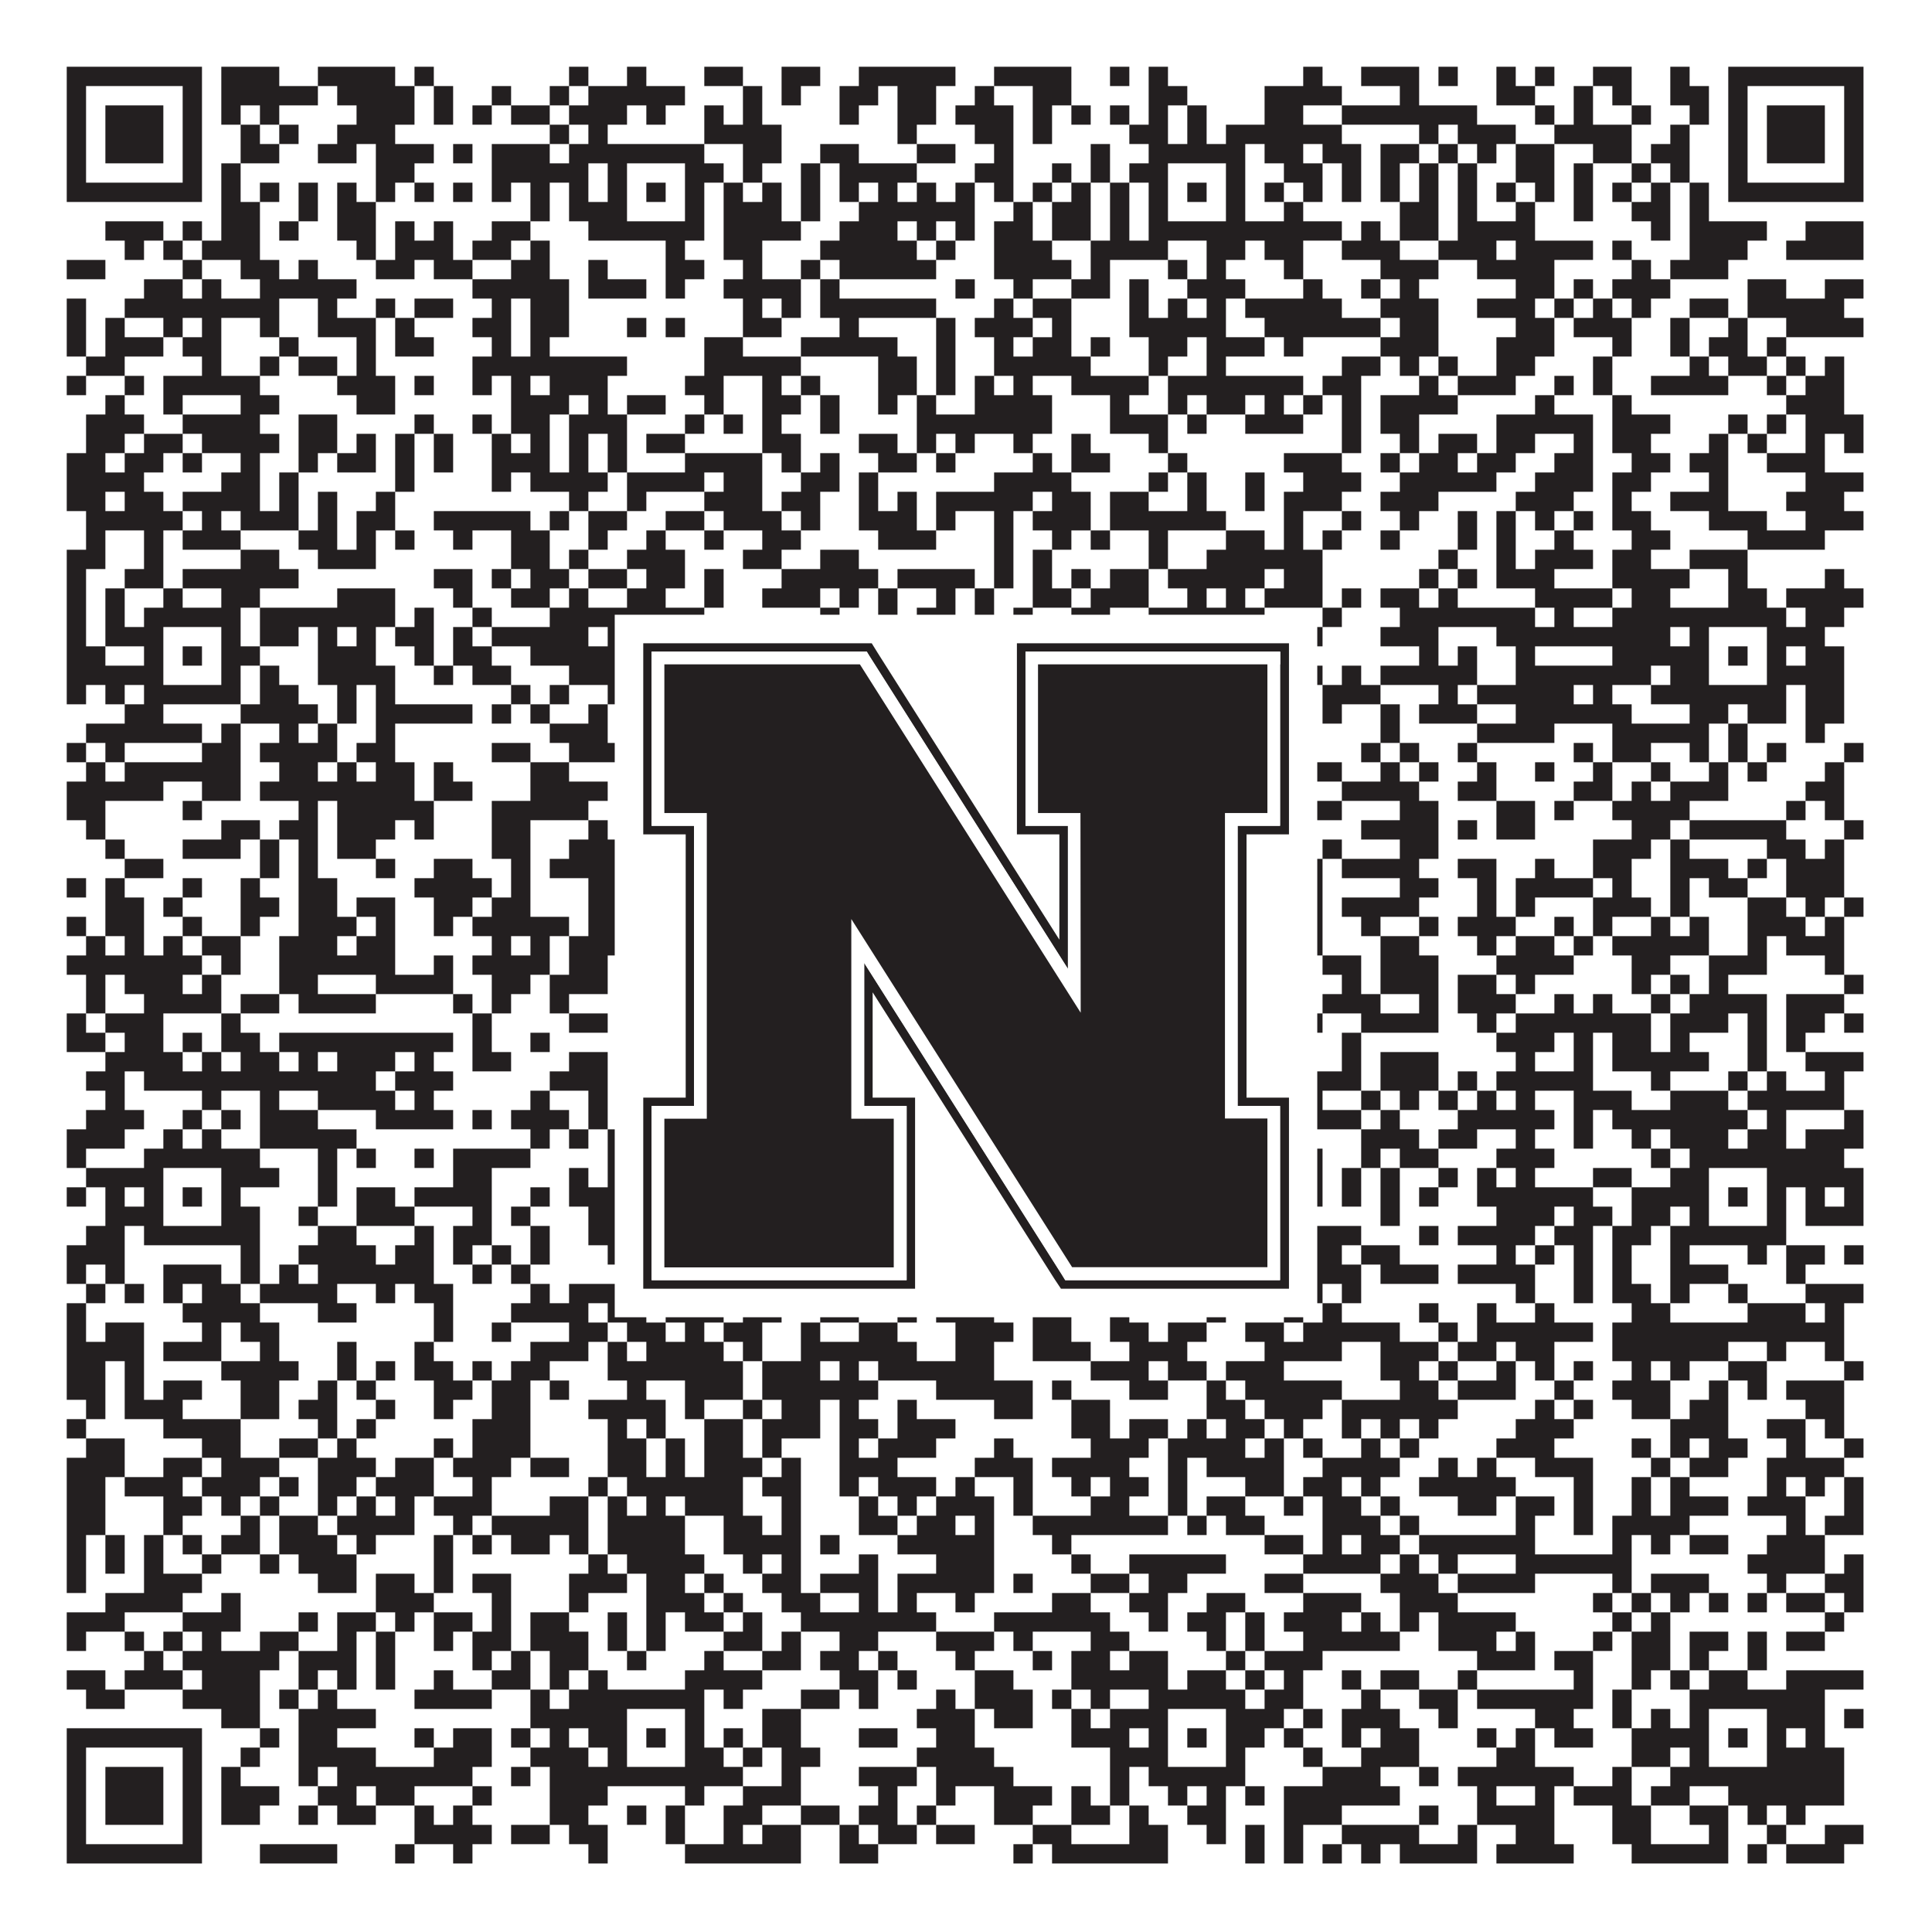
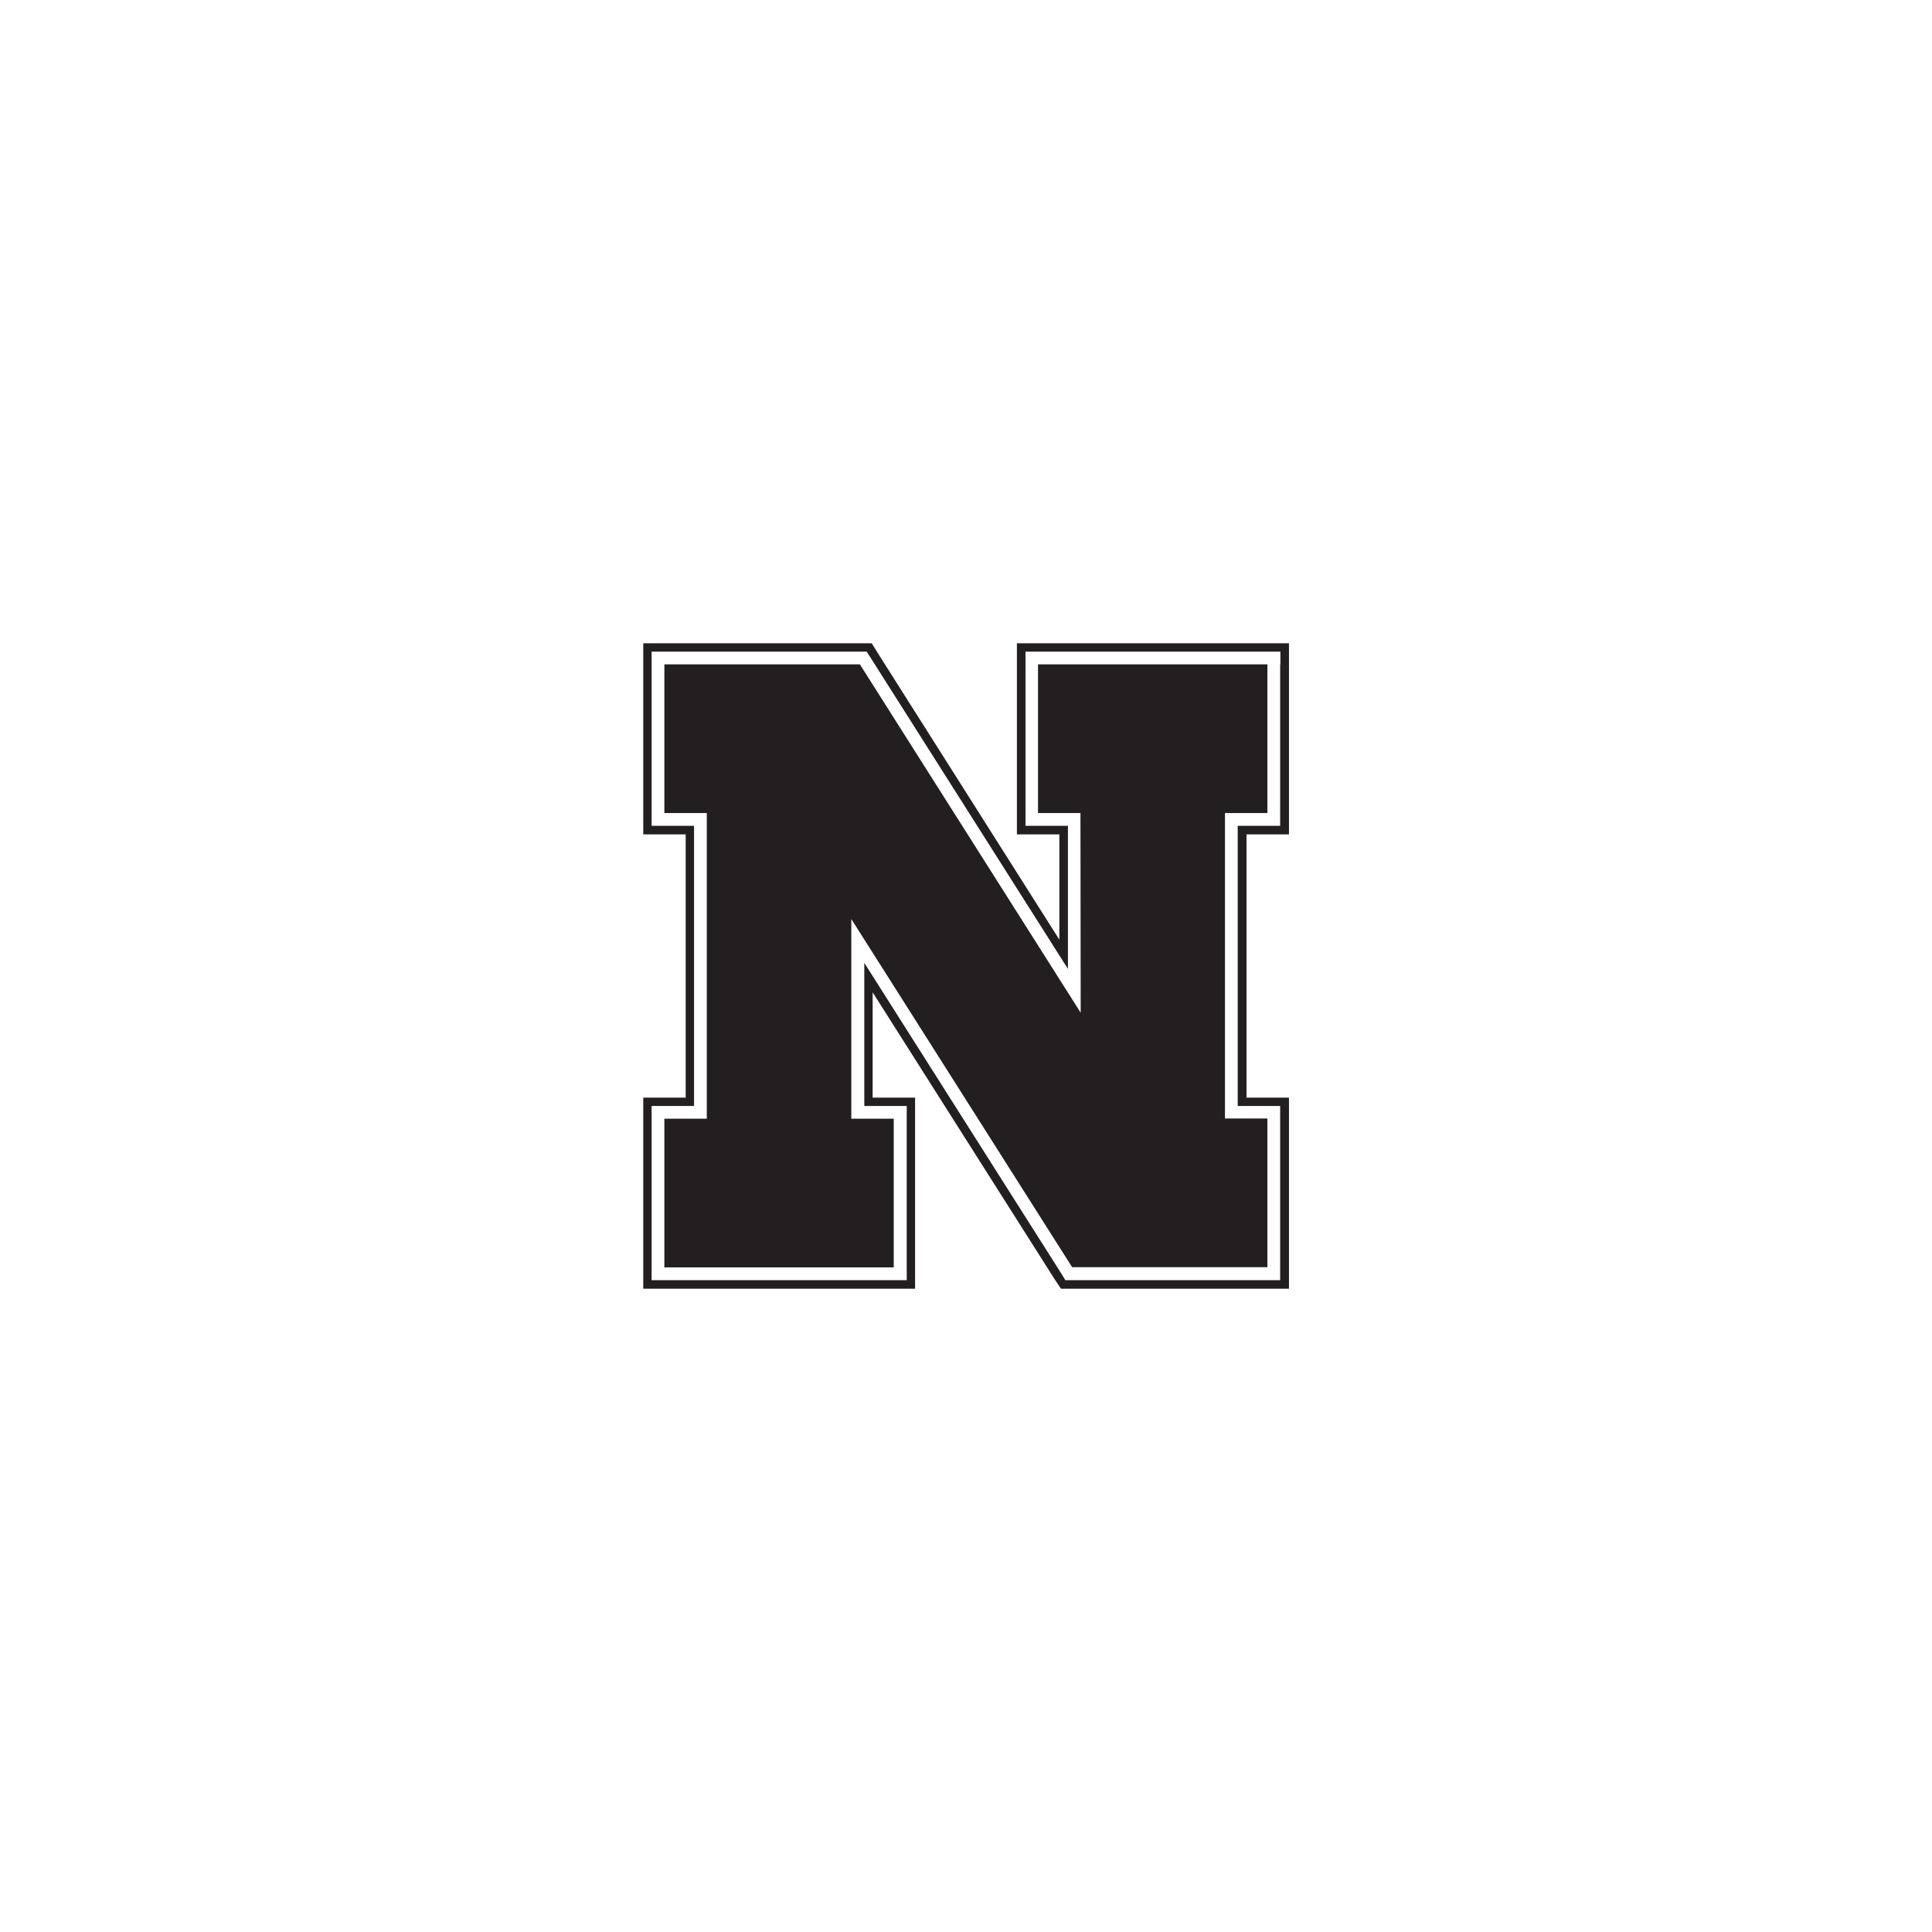
<svg xmlns="http://www.w3.org/2000/svg" version="1.1" width="1100px" height="1100px" viewBox="0 0 1100 1100">
  <rect x="0" y="0" width="1100" height="1100" fill="#ffffff" fill-opacity="1" />
-   <path fill="#231f20" fill-opacity="1" d="M38,38L115,38L115,49L38,49ZM126,38L159,38L159,49L126,49ZM181,38L225,38L225,49L181,49ZM236,38L247,38L247,49L236,49ZM324,38L335,38L335,49L324,49ZM357,38L368,38L368,49L357,49ZM401,38L423,38L423,49L401,49ZM445,38L467,38L467,49L445,49ZM489,38L544,38L544,49L489,49ZM566,38L610,38L610,49L566,49ZM632,38L643,38L643,49L632,49ZM654,38L665,38L665,49L654,49ZM742,38L753,38L753,49L742,49ZM775,38L808,38L808,49L775,49ZM819,38L830,38L830,49L819,49ZM852,38L863,38L863,49L852,49ZM874,38L885,38L885,49L874,49ZM907,38L929,38L929,49L907,49ZM951,38L962,38L962,49L951,49ZM984,38L1061,38L1061,49L984,49ZM38,49L49,49L49,60L38,60ZM104,49L115,49L115,60L104,60ZM126,49L181,49L181,60L126,60ZM192,49L236,49L236,60L192,60ZM247,49L258,49L258,60L247,60ZM280,49L291,49L291,60L280,60ZM313,49L324,49L324,60L313,60ZM335,49L390,49L390,60L335,60ZM423,49L434,49L434,60L423,60ZM445,49L456,49L456,60L445,60ZM478,49L500,49L500,60L478,60ZM511,49L533,49L533,60L511,60ZM555,49L566,49L566,60L555,60ZM588,49L610,49L610,60L588,60ZM654,49L676,49L676,60L654,60ZM720,49L764,49L764,60L720,60ZM797,49L808,49L808,60L797,60ZM852,49L874,49L874,60L852,60ZM896,49L907,49L907,60L896,60ZM918,49L929,49L929,60L918,60ZM951,49L973,49L973,60L951,60ZM984,49L995,49L995,60L984,60ZM1050,49L1061,49L1061,60L1050,60ZM38,60L49,60L49,71L38,71ZM60,60L93,60L93,71L60,71ZM104,60L115,60L115,71L104,71ZM126,60L137,60L137,71L126,71ZM148,60L159,60L159,71L148,71ZM203,60L236,60L236,71L203,71ZM247,60L258,60L258,71L247,71ZM269,60L280,60L280,71L269,71ZM291,60L313,60L313,71L291,71ZM324,60L357,60L357,71L324,71ZM368,60L379,60L379,71L368,71ZM401,60L412,60L412,71L401,71ZM423,60L434,60L434,71L423,71ZM478,60L489,60L489,71L478,71ZM511,60L533,60L533,71L511,71ZM544,60L577,60L577,71L544,71ZM588,60L599,60L599,71L588,71ZM610,60L621,60L621,71L610,71ZM632,60L643,60L643,71L632,71ZM654,60L665,60L665,71L654,71ZM676,60L687,60L687,71L676,71ZM720,60L742,60L742,71L720,71ZM764,60L841,60L841,71L764,71ZM874,60L885,60L885,71L874,71ZM896,60L907,60L907,71L896,71ZM929,60L940,60L940,71L929,71ZM962,60L973,60L973,71L962,71ZM984,60L995,60L995,71L984,71ZM1006,60L1039,60L1039,71L1006,71ZM1050,60L1061,60L1061,71L1050,71ZM38,71L49,71L49,82L38,82ZM60,71L93,71L93,82L60,82ZM104,71L115,71L115,82L104,82ZM137,71L148,71L148,82L137,82ZM159,71L170,71L170,82L159,82ZM192,71L225,71L225,82L192,82ZM313,71L324,71L324,82L313,82ZM335,71L346,71L346,82L335,82ZM401,71L445,71L445,82L401,82ZM511,71L522,71L522,82L511,82ZM555,71L577,71L577,82L555,82ZM588,71L599,71L599,82L588,82ZM643,71L665,71L665,82L643,82ZM676,71L687,71L687,82L676,82ZM698,71L764,71L764,82L698,82ZM808,71L819,71L819,82L808,82ZM830,71L863,71L863,82L830,82ZM885,71L929,71L929,82L885,82ZM951,71L962,71L962,82L951,82ZM984,71L995,71L995,82L984,82ZM1006,71L1039,71L1039,82L1006,82ZM1050,71L1061,71L1061,82L1050,82ZM38,82L49,82L49,93L38,93ZM60,82L93,82L93,93L60,93ZM104,82L115,82L115,93L104,93ZM137,82L159,82L159,93L137,93ZM181,82L203,82L203,93L181,93ZM214,82L247,82L247,93L214,93ZM258,82L269,82L269,93L258,93ZM280,82L313,82L313,93L280,93ZM324,82L401,82L401,93L324,93ZM423,82L445,82L445,93L423,93ZM467,82L489,82L489,93L467,93ZM522,82L544,82L544,93L522,93ZM566,82L577,82L577,93L566,93ZM621,82L632,82L632,93L621,93ZM654,82L709,82L709,93L654,93ZM720,82L742,82L742,93L720,93ZM753,82L775,82L775,93L753,93ZM786,82L808,82L808,93L786,93ZM819,82L830,82L830,93L819,93ZM841,82L852,82L852,93L841,93ZM863,82L885,82L885,93L863,93ZM907,82L929,82L929,93L907,93ZM940,82L962,82L962,93L940,93ZM984,82L995,82L995,93L984,93ZM1006,82L1039,82L1039,93L1006,93ZM1050,82L1061,82L1061,93L1050,93ZM38,93L49,93L49,104L38,104ZM104,93L115,93L115,104L104,104ZM126,93L137,93L137,104L126,104ZM214,93L236,93L236,104L214,104ZM280,93L335,93L335,104L280,104ZM346,93L357,93L357,104L346,104ZM390,93L412,93L412,104L390,104ZM423,93L434,93L434,104L423,104ZM456,93L467,93L467,104L456,104ZM478,93L522,93L522,104L478,104ZM555,93L577,93L577,104L555,104ZM599,93L610,93L610,104L599,104ZM621,93L632,93L632,104L621,104ZM643,93L665,93L665,104L643,104ZM698,93L709,93L709,104L698,104ZM731,93L753,93L753,104L731,104ZM764,93L775,93L775,104L764,104ZM786,93L797,93L797,104L786,104ZM808,93L819,93L819,104L808,104ZM830,93L841,93L841,104L830,104ZM863,93L885,93L885,104L863,104ZM896,93L907,93L907,104L896,104ZM929,93L940,93L940,104L929,104ZM951,93L962,93L962,104L951,104ZM984,93L995,93L995,104L984,104ZM1050,93L1061,93L1061,104L1050,104ZM38,104L115,104L115,115L38,115ZM126,104L137,104L137,115L126,115ZM148,104L159,104L159,115L148,115ZM170,104L181,104L181,115L170,115ZM192,104L203,104L203,115L192,115ZM214,104L225,104L225,115L214,115ZM236,104L247,104L247,115L236,115ZM258,104L269,104L269,115L258,115ZM280,104L291,104L291,115L280,115ZM302,104L313,104L313,115L302,115ZM324,104L335,104L335,115L324,115ZM346,104L357,104L357,115L346,115ZM368,104L379,104L379,115L368,115ZM390,104L401,104L401,115L390,115ZM412,104L423,104L423,115L412,115ZM434,104L445,104L445,115L434,115ZM456,104L467,104L467,115L456,115ZM478,104L489,104L489,115L478,115ZM500,104L511,104L511,115L500,115ZM522,104L533,104L533,115L522,115ZM544,104L555,104L555,115L544,115ZM566,104L577,104L577,115L566,115ZM588,104L599,104L599,115L588,115ZM610,104L621,104L621,115L610,115ZM632,104L643,104L643,115L632,115ZM654,104L665,104L665,115L654,115ZM676,104L687,104L687,115L676,115ZM698,104L709,104L709,115L698,115ZM720,104L731,104L731,115L720,115ZM742,104L753,104L753,115L742,115ZM764,104L775,104L775,115L764,115ZM786,104L797,104L797,115L786,115ZM808,104L819,104L819,115L808,115ZM830,104L841,104L841,115L830,115ZM852,104L863,104L863,115L852,115ZM874,104L885,104L885,115L874,115ZM896,104L907,104L907,115L896,115ZM918,104L929,104L929,115L918,115ZM940,104L951,104L951,115L940,115ZM962,104L973,104L973,115L962,115ZM984,104L1061,104L1061,115L984,115ZM126,115L148,115L148,126L126,126ZM170,115L181,115L181,126L170,126ZM192,115L214,115L214,126L192,126ZM302,115L313,115L313,126L302,126ZM324,115L357,115L357,126L324,126ZM390,115L401,115L401,126L390,126ZM412,115L445,115L445,126L412,126ZM456,115L467,115L467,126L456,126ZM489,115L555,115L555,126L489,126ZM577,115L588,115L588,126L577,126ZM599,115L621,115L621,126L599,126ZM632,115L643,115L643,126L632,126ZM654,115L665,115L665,126L654,126ZM698,115L709,115L709,126L698,126ZM731,115L742,115L742,126L731,126ZM797,115L819,115L819,126L797,126ZM830,115L841,115L841,126L830,126ZM863,115L874,115L874,126L863,126ZM896,115L907,115L907,126L896,126ZM929,115L951,115L951,126L929,126ZM962,115L973,115L973,126L962,126ZM60,126L93,126L93,137L60,137ZM104,126L115,126L115,137L104,137ZM126,126L148,126L148,137L126,137ZM159,126L170,126L170,137L159,137ZM192,126L214,126L214,137L192,137ZM225,126L236,126L236,137L225,137ZM247,126L258,126L258,137L247,137ZM280,126L302,126L302,137L280,137ZM335,126L401,126L401,137L335,137ZM412,126L456,126L456,137L412,137ZM478,126L511,126L511,137L478,137ZM522,126L533,126L533,137L522,137ZM544,126L555,126L555,137L544,137ZM566,126L588,126L588,137L566,137ZM599,126L621,126L621,137L599,137ZM632,126L643,126L643,137L632,137ZM654,126L764,126L764,137L654,137ZM775,126L786,126L786,137L775,137ZM797,126L819,126L819,137L797,137ZM830,126L874,126L874,137L830,137ZM940,126L951,126L951,137L940,137ZM962,126L1006,126L1006,137L962,137ZM1028,126L1061,126L1061,137L1028,137ZM71,137L82,137L82,148L71,148ZM93,137L104,137L104,148L93,148ZM115,137L148,137L148,148L115,148ZM203,137L214,137L214,148L203,148ZM225,137L258,137L258,148L225,148ZM269,137L291,137L291,148L269,148ZM302,137L313,137L313,148L302,148ZM379,137L390,137L390,148L379,148ZM412,137L434,137L434,148L412,148ZM467,137L522,137L522,148L467,148ZM533,137L544,137L544,148L533,148ZM566,137L599,137L599,148L566,148ZM621,137L665,137L665,148L621,148ZM687,137L709,137L709,148L687,148ZM720,137L742,137L742,148L720,148ZM764,137L797,137L797,148L764,148ZM819,137L852,137L852,148L819,148ZM863,137L907,137L907,148L863,148ZM918,137L929,137L929,148L918,148ZM962,137L995,137L995,148L962,148ZM1017,137L1061,137L1061,148L1017,148ZM38,148L60,148L60,159L38,159ZM104,148L115,148L115,159L104,159ZM137,148L159,148L159,159L137,159ZM170,148L181,148L181,159L170,159ZM214,148L236,148L236,159L214,159ZM247,148L269,148L269,159L247,159ZM291,148L313,148L313,159L291,159ZM335,148L346,148L346,159L335,159ZM379,148L401,148L401,159L379,159ZM423,148L434,148L434,159L423,159ZM456,148L467,148L467,159L456,159ZM478,148L533,148L533,159L478,159ZM566,148L610,148L610,159L566,159ZM621,148L632,148L632,159L621,159ZM665,148L676,148L676,159L665,159ZM687,148L698,148L698,159L687,159ZM731,148L742,148L742,159L731,159ZM786,148L819,148L819,159L786,159ZM841,148L885,148L885,159L841,159ZM929,148L940,148L940,159L929,159ZM951,148L984,148L984,159L951,159ZM82,159L104,159L104,170L82,170ZM115,159L126,159L126,170L115,170ZM148,159L203,159L203,170L148,170ZM269,159L324,159L324,170L269,170ZM335,159L368,159L368,170L335,170ZM379,159L390,159L390,170L379,170ZM412,159L456,159L456,170L412,170ZM467,159L478,159L478,170L467,170ZM544,159L555,159L555,170L544,170ZM577,159L588,159L588,170L577,170ZM610,159L632,159L632,170L610,170ZM643,159L654,159L654,170L643,170ZM676,159L709,159L709,170L676,170ZM742,159L753,159L753,170L742,170ZM775,159L786,159L786,170L775,170ZM797,159L808,159L808,170L797,170ZM863,159L885,159L885,170L863,170ZM896,159L907,159L907,170L896,170ZM918,159L951,159L951,170L918,170ZM995,159L1017,159L1017,170L995,170ZM1039,159L1061,159L1061,170L1039,170ZM38,170L49,170L49,181L38,181ZM71,170L159,170L159,181L71,181ZM181,170L192,170L192,181L181,181ZM214,170L225,170L225,181L214,181ZM236,170L258,170L258,181L236,181ZM280,170L291,170L291,181L280,181ZM302,170L324,170L324,181L302,181ZM423,170L434,170L434,181L423,181ZM445,170L456,170L456,181L445,181ZM467,170L533,170L533,181L467,181ZM566,170L577,170L577,181L566,181ZM588,170L610,170L610,181L588,181ZM643,170L654,170L654,181L643,181ZM665,170L676,170L676,181L665,181ZM687,170L698,170L698,181L687,181ZM709,170L764,170L764,181L709,181ZM786,170L819,170L819,181L786,181ZM841,170L874,170L874,181L841,181ZM885,170L896,170L896,181L885,181ZM907,170L918,170L918,181L907,181ZM929,170L940,170L940,181L929,181ZM962,170L984,170L984,181L962,181ZM995,170L1050,170L1050,181L995,181ZM38,181L49,181L49,192L38,192ZM60,181L71,181L71,192L60,192ZM93,181L104,181L104,192L93,192ZM115,181L126,181L126,192L115,192ZM148,181L159,181L159,192L148,192ZM181,181L214,181L214,192L181,192ZM225,181L236,181L236,192L225,192ZM269,181L291,181L291,192L269,192ZM302,181L324,181L324,192L302,192ZM357,181L368,181L368,192L357,192ZM379,181L390,181L390,192L379,192ZM423,181L445,181L445,192L423,192ZM478,181L489,181L489,192L478,192ZM533,181L544,181L544,192L533,192ZM555,181L588,181L588,192L555,192ZM599,181L610,181L610,192L599,192ZM643,181L698,181L698,192L643,192ZM720,181L786,181L786,192L720,192ZM797,181L819,181L819,192L797,192ZM863,181L885,181L885,192L863,192ZM896,181L929,181L929,192L896,192ZM951,181L962,181L962,192L951,192ZM984,181L995,181L995,192L984,192ZM1017,181L1061,181L1061,192L1017,192ZM38,192L49,192L49,203L38,203ZM60,192L93,192L93,203L60,203ZM104,192L126,192L126,203L104,203ZM159,192L170,192L170,203L159,203ZM203,192L214,192L214,203L203,203ZM225,192L247,192L247,203L225,203ZM280,192L291,192L291,203L280,203ZM302,192L313,192L313,203L302,203ZM401,192L423,192L423,203L401,203ZM456,192L511,192L511,203L456,203ZM533,192L544,192L544,203L533,203ZM566,192L577,192L577,203L566,203ZM588,192L610,192L610,203L588,203ZM621,192L632,192L632,203L621,203ZM654,192L676,192L676,203L654,203ZM687,192L720,192L720,203L687,203ZM731,192L742,192L742,203L731,203ZM786,192L819,192L819,203L786,203ZM852,192L885,192L885,203L852,203ZM918,192L929,192L929,203L918,203ZM951,192L962,192L962,203L951,203ZM973,192L995,192L995,203L973,203ZM1006,192L1017,192L1017,203L1006,203ZM49,203L71,203L71,214L49,214ZM115,203L126,203L126,214L115,214ZM148,203L159,203L159,214L148,214ZM170,203L192,203L192,214L170,214ZM203,203L214,203L214,214L203,214ZM269,203L357,203L357,214L269,214ZM401,203L456,203L456,214L401,214ZM500,203L522,203L522,214L500,214ZM533,203L544,203L544,214L533,214ZM566,203L621,203L621,214L566,214ZM654,203L665,203L665,214L654,214ZM687,203L698,203L698,214L687,214ZM764,203L786,203L786,214L764,214ZM797,203L808,203L808,214L797,214ZM819,203L830,203L830,214L819,214ZM852,203L874,203L874,214L852,214ZM907,203L918,203L918,214L907,214ZM962,203L973,203L973,214L962,214ZM984,203L1006,203L1006,214L984,214ZM1017,203L1028,203L1028,214L1017,214ZM1039,203L1050,203L1050,214L1039,214ZM38,214L49,214L49,225L38,225ZM71,214L82,214L82,225L71,225ZM93,214L148,214L148,225L93,225ZM192,214L225,214L225,225L192,225ZM236,214L247,214L247,225L236,225ZM269,214L280,214L280,225L269,225ZM291,214L302,214L302,225L291,225ZM313,214L346,214L346,225L313,225ZM390,214L412,214L412,225L390,225ZM434,214L445,214L445,225L434,225ZM456,214L467,214L467,225L456,225ZM500,214L522,214L522,225L500,225ZM533,214L544,214L544,225L533,225ZM555,214L566,214L566,225L555,225ZM577,214L588,214L588,225L577,225ZM610,214L654,214L654,225L610,225ZM665,214L742,214L742,225L665,225ZM753,214L775,214L775,225L753,225ZM808,214L819,214L819,225L808,225ZM830,214L863,214L863,225L830,225ZM885,214L896,214L896,225L885,225ZM907,214L918,214L918,225L907,225ZM940,214L984,214L984,225L940,225ZM1006,214L1017,214L1017,225L1006,225ZM1028,214L1050,214L1050,225L1028,225ZM60,225L71,225L71,236L60,236ZM93,225L104,225L104,236L93,236ZM137,225L159,225L159,236L137,236ZM203,225L225,225L225,236L203,236ZM291,225L324,225L324,236L291,236ZM335,225L346,225L346,236L335,236ZM357,225L379,225L379,236L357,236ZM401,225L412,225L412,236L401,236ZM434,225L456,225L456,236L434,236ZM467,225L478,225L478,236L467,236ZM500,225L511,225L511,236L500,236ZM522,225L533,225L533,236L522,236ZM555,225L599,225L599,236L555,236ZM632,225L643,225L643,236L632,236ZM665,225L676,225L676,236L665,236ZM687,225L709,225L709,236L687,236ZM720,225L731,225L731,236L720,236ZM742,225L753,225L753,236L742,236ZM764,225L775,225L775,236L764,236ZM786,225L830,225L830,236L786,236ZM874,225L885,225L885,236L874,236ZM918,225L929,225L929,236L918,236ZM1017,225L1050,225L1050,236L1017,236ZM49,236L82,236L82,247L49,247ZM104,236L148,236L148,247L104,247ZM170,236L192,236L192,247L170,247ZM236,236L247,236L247,247L236,247ZM269,236L280,236L280,247L269,247ZM291,236L313,236L313,247L291,247ZM324,236L357,236L357,247L324,247ZM390,236L401,236L401,247L390,247ZM412,236L423,236L423,247L412,247ZM434,236L445,236L445,247L434,247ZM467,236L478,236L478,247L467,247ZM522,236L599,236L599,247L522,247ZM632,236L665,236L665,247L632,247ZM676,236L687,236L687,247L676,247ZM709,236L742,236L742,247L709,247ZM764,236L775,236L775,247L764,247ZM786,236L808,236L808,247L786,247ZM852,236L907,236L907,247L852,247ZM918,236L951,236L951,247L918,247ZM984,236L995,236L995,247L984,247ZM1006,236L1017,236L1017,247L1006,247ZM1028,236L1061,236L1061,247L1028,247ZM49,247L71,247L71,258L49,258ZM82,247L104,247L104,258L82,258ZM115,247L159,247L159,258L115,258ZM170,247L192,247L192,258L170,258ZM203,247L214,247L214,258L203,258ZM225,247L236,247L236,258L225,258ZM247,247L258,247L258,258L247,258ZM280,247L291,247L291,258L280,258ZM302,247L313,247L313,258L302,258ZM324,247L335,247L335,258L324,258ZM346,247L357,247L357,258L346,258ZM368,247L390,247L390,258L368,258ZM434,247L456,247L456,258L434,258ZM489,247L511,247L511,258L489,258ZM522,247L533,247L533,258L522,258ZM544,247L555,247L555,258L544,258ZM577,247L588,247L588,258L577,258ZM610,247L621,247L621,258L610,258ZM654,247L665,247L665,258L654,258ZM764,247L775,247L775,258L764,258ZM797,247L808,247L808,258L797,258ZM819,247L841,247L841,258L819,258ZM852,247L874,247L874,258L852,258ZM896,247L907,247L907,258L896,258ZM918,247L940,247L940,258L918,258ZM973,247L984,247L984,258L973,258ZM995,247L1006,247L1006,258L995,258ZM1028,247L1039,247L1039,258L1028,258ZM1050,247L1061,247L1061,258L1050,258ZM38,258L60,258L60,269L38,269ZM71,258L93,258L93,269L71,269ZM104,258L115,258L115,269L104,269ZM137,258L148,258L148,269L137,269ZM170,258L181,258L181,269L170,269ZM192,258L214,258L214,269L192,269ZM225,258L236,258L236,269L225,269ZM247,258L258,258L258,269L247,269ZM280,258L313,258L313,269L280,269ZM324,258L335,258L335,269L324,269ZM346,258L357,258L357,269L346,269ZM390,258L434,258L434,269L390,269ZM445,258L456,258L456,269L445,269ZM467,258L478,258L478,269L467,269ZM500,258L522,258L522,269L500,269ZM533,258L544,258L544,269L533,269ZM588,258L599,258L599,269L588,269ZM610,258L632,258L632,269L610,269ZM665,258L676,258L676,269L665,269ZM731,258L764,258L764,269L731,269ZM786,258L797,258L797,269L786,269ZM808,258L830,258L830,269L808,269ZM841,258L863,258L863,269L841,269ZM885,258L907,258L907,269L885,269ZM929,258L951,258L951,269L929,269ZM962,258L984,258L984,269L962,269ZM1006,258L1039,258L1039,269L1006,269ZM38,269L82,269L82,280L38,280ZM126,269L148,269L148,280L126,280ZM159,269L170,269L170,280L159,280ZM225,269L236,269L236,280L225,280ZM280,269L291,269L291,280L280,280ZM302,269L346,269L346,280L302,280ZM357,269L401,269L401,280L357,280ZM412,269L434,269L434,280L412,280ZM456,269L478,269L478,280L456,280ZM489,269L500,269L500,280L489,280ZM566,269L610,269L610,280L566,280ZM654,269L665,269L665,280L654,280ZM676,269L687,269L687,280L676,280ZM709,269L720,269L720,280L709,280ZM742,269L775,269L775,280L742,280ZM797,269L852,269L852,280L797,280ZM874,269L907,269L907,280L874,280ZM918,269L940,269L940,280L918,280ZM973,269L984,269L984,280L973,280ZM1028,269L1061,269L1061,280L1028,280ZM38,280L60,280L60,291L38,291ZM71,280L93,280L93,291L71,291ZM104,280L148,280L148,291L104,291ZM159,280L170,280L170,291L159,291ZM181,280L192,280L192,291L181,291ZM214,280L225,280L225,291L214,291ZM324,280L335,280L335,291L324,291ZM357,280L368,280L368,291L357,291ZM401,280L434,280L434,291L401,291ZM445,280L467,280L467,291L445,291ZM489,280L500,280L500,291L489,291ZM511,280L522,280L522,291L511,291ZM533,280L588,280L588,291L533,291ZM599,280L621,280L621,291L599,291ZM632,280L654,280L654,291L632,291ZM676,280L687,280L687,291L676,291ZM709,280L720,280L720,291L709,291ZM731,280L764,280L764,291L731,291ZM786,280L819,280L819,291L786,291ZM863,280L896,280L896,291L863,291ZM918,280L929,280L929,291L918,291ZM951,280L984,280L984,291L951,291ZM1017,280L1050,280L1050,291L1017,291ZM49,291L104,291L104,302L49,302ZM115,291L126,291L126,302L115,302ZM137,291L170,291L170,302L137,302ZM181,291L192,291L192,302L181,302ZM203,291L225,291L225,302L203,302ZM247,291L302,291L302,302L247,302ZM313,291L324,291L324,302L313,302ZM335,291L357,291L357,302L335,302ZM379,291L401,291L401,302L379,302ZM412,291L445,291L445,302L412,302ZM456,291L467,291L467,302L456,302ZM489,291L522,291L522,302L489,302ZM533,291L544,291L544,302L533,302ZM566,291L577,291L577,302L566,302ZM588,291L621,291L621,302L588,302ZM632,291L698,291L698,302L632,302ZM731,291L742,291L742,302L731,302ZM764,291L775,291L775,302L764,302ZM797,291L808,291L808,302L797,302ZM830,291L841,291L841,302L830,302ZM852,291L863,291L863,302L852,302ZM874,291L885,291L885,302L874,302ZM896,291L907,291L907,302L896,302ZM918,291L940,291L940,302L918,302ZM973,291L1006,291L1006,302L973,302ZM1028,291L1061,291L1061,302L1028,302ZM49,302L60,302L60,313L49,313ZM82,302L93,302L93,313L82,313ZM104,302L137,302L137,313L104,313ZM170,302L192,302L192,313L170,313ZM203,302L214,302L214,313L203,313ZM225,302L236,302L236,313L225,313ZM258,302L269,302L269,313L258,313ZM291,302L313,302L313,313L291,313ZM335,302L346,302L346,313L335,313ZM368,302L379,302L379,313L368,313ZM401,302L412,302L412,313L401,313ZM434,302L456,302L456,313L434,313ZM500,302L533,302L533,313L500,313ZM566,302L577,302L577,313L566,313ZM599,302L610,302L610,313L599,313ZM621,302L632,302L632,313L621,313ZM654,302L665,302L665,313L654,313ZM698,302L720,302L720,313L698,313ZM731,302L742,302L742,313L731,313ZM753,302L764,302L764,313L753,313ZM786,302L797,302L797,313L786,313ZM830,302L841,302L841,313L830,313ZM852,302L863,302L863,313L852,313ZM885,302L896,302L896,313L885,313ZM929,302L951,302L951,313L929,313ZM995,302L1039,302L1039,313L995,313ZM38,313L60,313L60,324L38,324ZM82,313L93,313L93,324L82,324ZM137,313L159,313L159,324L137,324ZM181,313L214,313L214,324L181,324ZM291,313L313,313L313,324L291,324ZM324,313L335,313L335,324L324,324ZM357,313L390,313L390,324L357,324ZM423,313L445,313L445,324L423,324ZM467,313L489,313L489,324L467,324ZM566,313L577,313L577,324L566,324ZM588,313L599,313L599,324L588,324ZM654,313L665,313L665,324L654,324ZM687,313L753,313L753,324L687,324ZM819,313L830,313L830,324L819,324ZM852,313L863,313L863,324L852,324ZM874,313L907,313L907,324L874,324ZM918,313L940,313L940,324L918,324ZM962,313L995,313L995,324L962,324ZM38,324L49,324L49,335L38,335ZM71,324L93,324L93,335L71,335ZM104,324L170,324L170,335L104,335ZM247,324L269,324L269,335L247,335ZM280,324L291,324L291,335L280,335ZM302,324L324,324L324,335L302,335ZM335,324L357,324L357,335L335,335ZM368,324L390,324L390,335L368,335ZM401,324L412,324L412,335L401,335ZM445,324L500,324L500,335L445,335ZM511,324L555,324L555,335L511,335ZM566,324L577,324L577,335L566,335ZM588,324L599,324L599,335L588,335ZM610,324L621,324L621,335L610,335ZM632,324L654,324L654,335L632,335ZM665,324L720,324L720,335L665,335ZM731,324L753,324L753,335L731,335ZM808,324L819,324L819,335L808,335ZM830,324L841,324L841,335L830,335ZM852,324L885,324L885,335L852,335ZM918,324L962,324L962,335L918,335ZM984,324L995,324L995,335L984,335ZM1039,324L1050,324L1050,335L1039,335ZM38,335L49,335L49,346L38,346ZM60,335L71,335L71,346L60,346ZM93,335L104,335L104,346L93,346ZM126,335L148,335L148,346L126,346ZM192,335L225,335L225,346L192,346ZM258,335L269,335L269,346L258,346ZM291,335L313,335L313,346L291,346ZM324,335L335,335L335,346L324,346ZM357,335L379,335L379,346L357,346ZM401,335L412,335L412,346L401,346ZM434,335L467,335L467,346L434,346ZM478,335L489,335L489,346L478,346ZM500,335L511,335L511,346L500,346ZM533,335L544,335L544,346L533,346ZM555,335L566,335L566,346L555,346ZM588,335L610,335L610,346L588,346ZM621,335L654,335L654,346L621,346ZM676,335L687,335L687,346L676,346ZM698,335L709,335L709,346L698,346ZM720,335L753,335L753,346L720,346ZM764,335L775,335L775,346L764,346ZM786,335L808,335L808,346L786,346ZM819,335L830,335L830,346L819,346ZM874,335L918,335L918,346L874,346ZM929,335L951,335L951,346L929,346ZM984,335L1006,335L1006,346L984,346ZM1017,335L1061,335L1061,346L1017,346ZM38,346L49,346L49,357L38,357ZM60,346L71,346L71,357L60,357ZM82,346L137,346L137,357L82,357ZM148,346L225,346L225,357L148,357ZM236,346L247,346L247,357L236,357ZM269,346L280,346L280,357L269,357ZM313,346L401,346L401,357L313,357ZM467,346L478,346L478,357L467,357ZM500,346L511,346L511,357L500,357ZM522,346L544,346L544,357L522,357ZM555,346L566,346L566,357L555,357ZM577,346L588,346L588,357L577,357ZM610,346L632,346L632,357L610,357ZM654,346L720,346L720,357L654,357ZM753,346L764,346L764,357L753,357ZM797,346L874,346L874,357L797,357ZM885,346L896,346L896,357L885,357ZM918,346L1017,346L1017,357L918,357ZM1028,346L1050,346L1050,357L1028,357ZM38,357L49,357L49,368L38,368ZM60,357L93,357L93,368L60,368ZM126,357L137,357L137,368L126,368ZM148,357L170,357L170,368L148,368ZM181,357L192,357L192,368L181,368ZM203,357L214,357L214,368L203,368ZM225,357L247,357L247,368L225,368ZM258,357L269,357L269,368L258,368ZM280,357L335,357L335,368L280,368ZM346,357L357,357L357,368L346,368ZM390,357L412,357L412,368L390,368ZM423,357L445,357L445,368L423,368ZM456,357L478,357L478,368L456,368ZM511,357L544,357L544,368L511,368ZM632,357L665,357L665,368L632,368ZM698,357L709,357L709,368L698,368ZM720,357L753,357L753,368L720,368ZM786,357L819,357L819,368L786,368ZM852,357L951,357L951,368L852,368ZM962,357L973,357L973,368L962,368ZM1006,357L1039,357L1039,368L1006,368ZM38,368L60,368L60,379L38,379ZM82,368L93,368L93,379L82,379ZM104,368L115,368L115,379L104,379ZM126,368L148,368L148,379L126,379ZM181,368L214,368L214,379L181,379ZM236,368L247,368L247,379L236,379ZM258,368L280,368L280,379L258,379ZM302,368L357,368L357,379L302,379ZM368,368L379,368L379,379L368,379ZM390,368L423,368L423,379L390,379ZM445,368L456,368L456,379L445,379ZM500,368L533,368L533,379L500,379ZM544,368L566,368L566,379L544,379ZM577,368L588,368L588,379L577,379ZM621,368L632,368L632,379L621,379ZM654,368L665,368L665,379L654,379ZM676,368L687,368L687,379L676,379ZM698,368L709,368L709,379L698,379ZM720,368L742,368L742,379L720,379ZM808,368L819,368L819,379L808,379ZM830,368L841,368L841,379L830,379ZM863,368L874,368L874,379L863,379ZM918,368L973,368L973,379L918,379ZM984,368L995,368L995,379L984,379ZM1006,368L1017,368L1017,379L1006,379ZM1028,368L1050,368L1050,379L1028,379ZM38,379L93,379L93,390L38,390ZM126,379L137,379L137,390L126,390ZM148,379L159,379L159,390L148,390ZM181,379L225,379L225,390L181,390ZM247,379L258,379L258,390L247,390ZM269,379L291,379L291,390L269,390ZM324,379L357,379L357,390L324,390ZM390,379L401,379L401,390L390,390ZM412,379L445,379L445,390L412,390ZM456,379L478,379L478,390L456,390ZM489,379L511,379L511,390L489,390ZM522,379L544,379L544,390L522,390ZM577,379L588,379L588,390L577,390ZM599,379L610,379L610,390L599,390ZM632,379L665,379L665,390L632,390ZM698,379L709,379L709,390L698,390ZM742,379L753,379L753,390L742,390ZM764,379L775,379L775,390L764,390ZM786,379L841,379L841,390L786,390ZM863,379L940,379L940,390L863,390ZM951,379L973,379L973,390L951,390ZM1006,379L1050,379L1050,390L1006,390ZM38,390L49,390L49,401L38,401ZM60,390L71,390L71,401L60,401ZM82,390L137,390L137,401L82,401ZM148,390L170,390L170,401L148,401ZM192,390L203,390L203,401L192,401ZM214,390L225,390L225,401L214,401ZM291,390L302,390L302,401L291,401ZM313,390L324,390L324,401L313,401ZM346,390L401,390L401,401L346,401ZM412,390L445,390L445,401L412,401ZM467,390L478,390L478,401L467,401ZM500,390L511,390L511,401L500,401ZM522,390L533,390L533,401L522,401ZM544,390L588,390L588,401L544,401ZM599,390L610,390L610,401L599,401ZM654,390L709,390L709,401L654,401ZM720,390L731,390L731,401L720,401ZM753,390L786,390L786,401L753,401ZM819,390L830,390L830,401L819,401ZM841,390L896,390L896,401L841,401ZM907,390L918,390L918,401L907,401ZM940,390L1017,390L1017,401L940,401ZM1028,390L1050,390L1050,401L1028,401ZM71,401L93,401L93,412L71,412ZM137,401L181,401L181,412L137,412ZM192,401L203,401L203,412L192,412ZM214,401L269,401L269,412L214,412ZM280,401L291,401L291,412L280,412ZM302,401L313,401L313,412L302,412ZM335,401L346,401L346,412L335,412ZM357,401L379,401L379,412L357,412ZM390,401L401,401L401,412L390,412ZM423,401L456,401L456,412L423,412ZM467,401L489,401L489,412L467,412ZM500,401L511,401L511,412L500,412ZM533,401L555,401L555,412L533,412ZM566,401L577,401L577,412L566,412ZM588,401L599,401L599,412L588,412ZM632,401L654,401L654,412L632,412ZM676,401L687,401L687,412L676,412ZM709,401L731,401L731,412L709,412ZM753,401L764,401L764,412L753,412ZM786,401L797,401L797,412L786,412ZM808,401L841,401L841,412L808,412ZM863,401L929,401L929,412L863,412ZM962,401L984,401L984,412L962,412ZM995,401L1017,401L1017,412L995,412ZM1028,401L1050,401L1050,412L1028,412ZM49,412L115,412L115,423L49,423ZM126,412L137,412L137,423L126,423ZM159,412L170,412L170,423L159,423ZM181,412L192,412L192,423L181,423ZM214,412L225,412L225,423L214,423ZM313,412L346,412L346,423L313,423ZM357,412L368,412L368,423L357,423ZM401,412L412,412L412,423L401,423ZM434,412L467,412L467,423L434,423ZM478,412L500,412L500,423L478,423ZM511,412L522,412L522,423L511,423ZM533,412L555,412L555,423L533,423ZM588,412L610,412L610,423L588,423ZM621,412L643,412L643,423L621,423ZM676,412L709,412L709,423L676,423ZM731,412L742,412L742,423L731,423ZM786,412L797,412L797,423L786,423ZM841,412L885,412L885,423L841,423ZM918,412L973,412L973,423L918,423ZM984,412L995,412L995,423L984,423ZM1028,412L1039,412L1039,423L1028,423ZM38,423L49,423L49,434L38,434ZM60,423L71,423L71,434L60,434ZM115,423L137,423L137,434L115,434ZM148,423L192,423L192,434L148,434ZM203,423L225,423L225,434L203,434ZM280,423L302,423L302,434L280,434ZM324,423L357,423L357,434L324,434ZM368,423L390,423L390,434L368,434ZM412,423L434,423L434,434L412,434ZM445,423L500,423L500,434L445,434ZM511,423L522,423L522,434L511,434ZM533,423L544,423L544,434L533,434ZM566,423L577,423L577,434L566,434ZM621,423L632,423L632,434L621,434ZM643,423L665,423L665,434L643,434ZM676,423L698,423L698,434L676,434ZM775,423L786,423L786,434L775,434ZM797,423L808,423L808,434L797,434ZM830,423L841,423L841,434L830,434ZM896,423L907,423L907,434L896,434ZM918,423L940,423L940,434L918,434ZM962,423L973,423L973,434L962,434ZM984,423L995,423L995,434L984,434ZM1006,423L1017,423L1017,434L1006,434ZM1050,423L1061,423L1061,434L1050,434ZM49,434L60,434L60,445L49,445ZM71,434L137,434L137,445L71,445ZM159,434L181,434L181,445L159,445ZM192,434L203,434L203,445L192,445ZM214,434L236,434L236,445L214,445ZM247,434L258,434L258,445L247,445ZM302,434L324,434L324,445L302,445ZM368,434L379,434L379,445L368,445ZM390,434L412,434L412,445L390,445ZM423,434L445,434L445,445L423,445ZM456,434L467,434L467,445L456,445ZM489,434L500,434L500,445L489,445ZM511,434L533,434L533,445L511,445ZM544,434L577,434L577,445L544,445ZM588,434L610,434L610,445L588,445ZM643,434L654,434L654,445L643,445ZM698,434L709,434L709,445L698,445ZM720,434L764,434L764,445L720,445ZM786,434L797,434L797,445L786,445ZM808,434L819,434L819,445L808,445ZM841,434L852,434L852,445L841,445ZM874,434L885,434L885,445L874,445ZM907,434L918,434L918,445L907,445ZM940,434L951,434L951,445L940,445ZM973,434L984,434L984,445L973,445ZM995,434L1006,434L1006,445L995,445ZM1039,434L1050,434L1050,445L1039,445ZM38,445L93,445L93,456L38,456ZM115,445L137,445L137,456L115,456ZM148,445L236,445L236,456L148,456ZM247,445L269,445L269,456L247,456ZM302,445L346,445L346,456L302,456ZM368,445L379,445L379,456L368,456ZM390,445L401,445L401,456L390,456ZM412,445L434,445L434,456L412,456ZM445,445L478,445L478,456L445,456ZM500,445L555,445L555,456L500,456ZM577,445L588,445L588,456L577,456ZM599,445L621,445L621,456L599,456ZM654,445L665,445L665,456L654,456ZM698,445L709,445L709,456L698,456ZM764,445L808,445L808,456L764,456ZM830,445L852,445L852,456L830,456ZM896,445L918,445L918,456L896,456ZM929,445L940,445L940,456L929,456ZM951,445L984,445L984,456L951,456ZM1028,445L1050,445L1050,456L1028,456ZM38,456L60,456L60,467L38,467ZM104,456L115,456L115,467L104,467ZM170,456L181,456L181,467L170,467ZM192,456L247,456L247,467L192,467ZM280,456L335,456L335,467L280,467ZM368,456L401,456L401,467L368,467ZM423,456L489,456L489,467L423,467ZM511,456L533,456L533,467L511,467ZM555,456L566,456L566,467L555,467ZM577,456L588,456L588,467L577,467ZM621,456L643,456L643,467L621,467ZM654,456L709,456L709,467L654,467ZM720,456L764,456L764,467L720,467ZM797,456L819,456L819,467L797,467ZM852,456L874,456L874,467L852,467ZM885,456L896,456L896,467L885,467ZM918,456L962,456L962,467L918,467ZM1017,456L1028,456L1028,467L1017,467ZM1039,456L1050,456L1050,467L1039,467ZM49,467L60,467L60,478L49,478ZM126,467L148,467L148,478L126,478ZM159,467L181,467L181,478L159,478ZM192,467L225,467L225,478L192,478ZM236,467L247,467L247,478L236,478ZM280,467L302,467L302,478L280,478ZM335,467L346,467L346,478L335,478ZM357,467L368,467L368,478L357,478ZM412,467L423,467L423,478L412,478ZM445,467L456,467L456,478L445,478ZM489,467L500,467L500,478L489,478ZM566,467L588,467L588,478L566,478ZM599,467L610,467L610,478L599,478ZM621,467L632,467L632,478L621,478ZM654,467L687,467L687,478L654,478ZM720,467L731,467L731,478L720,478ZM775,467L819,467L819,478L775,478ZM830,467L841,467L841,478L830,478ZM852,467L874,467L874,478L852,478ZM929,467L951,467L951,478L929,478ZM962,467L1017,467L1017,478L962,478ZM1050,467L1061,467L1061,478L1050,478ZM60,478L71,478L71,489L60,489ZM104,478L137,478L137,489L104,489ZM148,478L159,478L159,489L148,489ZM170,478L181,478L181,489L170,489ZM192,478L214,478L214,489L192,489ZM280,478L302,478L302,489L280,489ZM324,478L379,478L379,489L324,489ZM390,478L401,478L401,489L390,489ZM456,478L467,478L467,489L456,489ZM478,478L489,478L489,489L478,489ZM500,478L511,478L511,489L500,489ZM522,478L566,478L566,489L522,489ZM610,478L621,478L621,489L610,489ZM643,478L676,478L676,489L643,489ZM687,478L731,478L731,489L687,489ZM753,478L764,478L764,489L753,489ZM797,478L819,478L819,489L797,489ZM907,478L940,478L940,489L907,489ZM951,478L962,478L962,489L951,489ZM1006,478L1028,478L1028,489L1006,489ZM1039,478L1050,478L1050,489L1039,489ZM71,489L93,489L93,500L71,500ZM148,489L159,489L159,500L148,500ZM170,489L181,489L181,500L170,500ZM214,489L225,489L225,500L214,500ZM247,489L269,489L269,500L247,500ZM291,489L302,489L302,500L291,500ZM313,489L357,489L357,500L313,500ZM390,489L445,489L445,500L390,500ZM456,489L478,489L478,500L456,500ZM500,489L522,489L522,500L500,500ZM533,489L544,489L544,500L533,500ZM566,489L588,489L588,500L566,500ZM654,489L676,489L676,500L654,500ZM687,489L709,489L709,500L687,500ZM720,489L753,489L753,500L720,500ZM764,489L808,489L808,500L764,500ZM830,489L852,489L852,500L830,500ZM874,489L885,489L885,500L874,500ZM907,489L929,489L929,500L907,500ZM951,489L984,489L984,500L951,500ZM995,489L1006,489L1006,500L995,500ZM1017,489L1050,489L1050,500L1017,500ZM38,500L49,500L49,511L38,511ZM60,500L71,500L71,511L60,511ZM104,500L115,500L115,511L104,511ZM137,500L148,500L148,511L137,511ZM170,500L192,500L192,511L170,511ZM236,500L280,500L280,511L236,511ZM291,500L302,500L302,511L291,511ZM335,500L357,500L357,511L335,511ZM368,500L390,500L390,511L368,511ZM423,500L434,500L434,511L423,511ZM456,500L467,500L467,511L456,511ZM478,500L489,500L489,511L478,511ZM500,500L522,500L522,511L500,511ZM555,500L566,500L566,511L555,511ZM577,500L621,500L621,511L577,511ZM632,500L643,500L643,511L632,511ZM665,500L676,500L676,511L665,511ZM698,500L720,500L720,511L698,511ZM731,500L753,500L753,511L731,511ZM797,500L819,500L819,511L797,511ZM841,500L852,500L852,511L841,511ZM863,500L907,500L907,511L863,511ZM918,500L929,500L929,511L918,511ZM951,500L962,500L962,511L951,511ZM973,500L995,500L995,511L973,511ZM1017,500L1050,500L1050,511L1017,511ZM60,511L82,511L82,522L60,522ZM93,511L104,511L104,522L93,522ZM137,511L159,511L159,522L137,522ZM170,511L192,511L192,522L170,522ZM203,511L225,511L225,522L203,522ZM247,511L269,511L269,522L247,522ZM280,511L302,511L302,522L280,522ZM335,511L357,511L357,522L335,522ZM390,511L423,511L423,522L390,522ZM445,511L456,511L456,522L445,522ZM467,511L500,511L500,522L467,522ZM544,511L588,511L588,522L544,522ZM599,511L610,511L610,522L599,522ZM621,511L643,511L643,522L621,522ZM654,511L687,511L687,522L654,522ZM698,511L709,511L709,522L698,522ZM720,511L753,511L753,522L720,522ZM764,511L808,511L808,522L764,522ZM841,511L852,511L852,522L841,522ZM863,511L874,511L874,522L863,522ZM907,511L940,511L940,522L907,522ZM951,511L962,511L962,522L951,522ZM995,511L1017,511L1017,522L995,522ZM1028,511L1039,511L1039,522L1028,522ZM1050,511L1061,511L1061,522L1050,522ZM38,522L49,522L49,533L38,533ZM60,522L82,522L82,533L60,533ZM104,522L115,522L115,533L104,533ZM137,522L148,522L148,533L137,533ZM170,522L203,522L203,533L170,533ZM214,522L225,522L225,533L214,533ZM247,522L258,522L258,533L247,533ZM269,522L324,522L324,533L269,533ZM335,522L357,522L357,533L335,533ZM368,522L379,522L379,533L368,533ZM390,522L401,522L401,533L390,533ZM423,522L445,522L445,533L423,533ZM478,522L489,522L489,533L478,533ZM500,522L533,522L533,533L500,533ZM566,522L599,522L599,533L566,533ZM632,522L643,522L643,533L632,533ZM665,522L698,522L698,533L665,533ZM731,522L753,522L753,533L731,533ZM775,522L786,522L786,533L775,533ZM808,522L819,522L819,533L808,533ZM830,522L863,522L863,533L830,533ZM885,522L896,522L896,533L885,533ZM907,522L918,522L918,533L907,533ZM940,522L951,522L951,533L940,533ZM962,522L973,522L973,533L962,533ZM995,522L1028,522L1028,533L995,533ZM1039,522L1050,522L1050,533L1039,533ZM49,533L60,533L60,544L49,544ZM71,533L82,533L82,544L71,544ZM93,533L104,533L104,544L93,544ZM115,533L137,533L137,544L115,544ZM159,533L192,533L192,544L159,544ZM203,533L225,533L225,544L203,544ZM280,533L291,533L291,544L280,544ZM302,533L313,533L313,544L302,544ZM324,533L357,533L357,544L324,544ZM368,533L379,533L379,544L368,544ZM401,533L423,533L423,544L401,544ZM434,533L489,533L489,544L434,544ZM555,533L566,533L566,544L555,544ZM577,533L588,533L588,544L577,544ZM599,533L610,533L610,544L599,544ZM621,533L654,533L654,544L621,544ZM665,533L687,533L687,544L665,544ZM698,533L720,533L720,544L698,544ZM742,533L753,533L753,544L742,544ZM786,533L808,533L808,544L786,544ZM841,533L852,533L852,544L841,544ZM863,533L885,533L885,544L863,544ZM896,533L907,533L907,544L896,544ZM918,533L973,533L973,544L918,544ZM995,533L1006,533L1006,544L995,544ZM1017,533L1050,533L1050,544L1017,544ZM38,544L115,544L115,555L38,555ZM126,544L137,544L137,555L126,555ZM159,544L225,544L225,555L159,555ZM247,544L258,544L258,555L247,555ZM269,544L313,544L313,555L269,555ZM324,544L346,544L346,555L324,555ZM379,544L390,544L390,555L379,555ZM423,544L434,544L434,555L423,555ZM456,544L467,544L467,555L456,555ZM489,544L511,544L511,555L489,555ZM533,544L544,544L544,555L533,555ZM599,544L610,544L610,555L599,555ZM632,544L643,544L643,555L632,555ZM654,544L676,544L676,555L654,555ZM687,544L720,544L720,555L687,555ZM731,544L742,544L742,555L731,555ZM753,544L775,544L775,555L753,555ZM786,544L819,544L819,555L786,555ZM852,544L896,544L896,555L852,555ZM929,544L951,544L951,555L929,555ZM973,544L1006,544L1006,555L973,555ZM1039,544L1050,544L1050,555L1039,555ZM49,555L60,555L60,566L49,566ZM71,555L104,555L104,566L71,566ZM115,555L126,555L126,566L115,566ZM159,555L181,555L181,566L159,566ZM214,555L258,555L258,566L214,566ZM280,555L302,555L302,566L280,566ZM313,555L346,555L346,566L313,566ZM357,555L368,555L368,566L357,566ZM379,555L390,555L390,566L379,566ZM401,555L412,555L412,566L401,566ZM445,555L456,555L456,566L445,566ZM500,555L511,555L511,566L500,566ZM533,555L566,555L566,566L533,566ZM588,555L599,555L599,566L588,566ZM610,555L621,555L621,566L610,566ZM654,555L665,555L665,566L654,566ZM731,555L742,555L742,566L731,566ZM764,555L775,555L775,566L764,566ZM786,555L819,555L819,566L786,566ZM830,555L852,555L852,566L830,566ZM863,555L874,555L874,566L863,566ZM929,555L940,555L940,566L929,566ZM951,555L962,555L962,566L951,566ZM973,555L984,555L984,566L973,566ZM1050,555L1061,555L1061,566L1050,566ZM49,566L60,566L60,577L49,577ZM82,566L126,566L126,577L82,577ZM137,566L159,566L159,577L137,577ZM170,566L214,566L214,577L170,577ZM258,566L269,566L269,577L258,577ZM280,566L291,566L291,577L280,577ZM313,566L324,566L324,577L313,577ZM357,566L368,566L368,577L357,577ZM390,566L423,566L423,577L390,577ZM434,566L456,566L456,577L434,577ZM533,566L555,566L555,577L533,577ZM588,566L621,566L621,577L588,577ZM632,566L654,566L654,577L632,577ZM665,566L676,566L676,577L665,577ZM709,566L731,566L731,577L709,577ZM753,566L786,566L786,577L753,577ZM808,566L819,566L819,577L808,577ZM830,566L863,566L863,577L830,577ZM885,566L896,566L896,577L885,577ZM907,566L918,566L918,577L907,577ZM940,566L951,566L951,577L940,577ZM962,566L1006,566L1006,577L962,577ZM1017,566L1050,566L1050,577L1017,577ZM38,577L49,577L49,588L38,588ZM60,577L93,577L93,588L60,588ZM126,577L137,577L137,588L126,588ZM269,577L280,577L280,588L269,588ZM324,577L346,577L346,588L324,588ZM368,577L390,577L390,588L368,588ZM401,577L412,577L412,588L401,588ZM456,577L467,577L467,588L456,588ZM478,577L500,577L500,588L478,588ZM522,577L533,577L533,588L522,588ZM544,577L566,577L566,588L544,588ZM577,577L610,577L610,588L577,588ZM621,577L643,577L643,588L621,588ZM676,577L709,577L709,588L676,588ZM742,577L753,577L753,588L742,588ZM775,577L819,577L819,588L775,588ZM841,577L852,577L852,588L841,588ZM863,577L940,577L940,588L863,588ZM951,577L984,577L984,588L951,588ZM995,577L1006,577L1006,588L995,588ZM1017,577L1039,577L1039,588L1017,588ZM1050,577L1061,577L1061,588L1050,588ZM38,588L60,588L60,599L38,599ZM71,588L93,588L93,599L71,599ZM104,588L115,588L115,599L104,599ZM126,588L148,588L148,599L126,599ZM159,588L258,588L258,599L159,599ZM269,588L280,588L280,599L269,599ZM302,588L313,588L313,599L302,599ZM357,588L379,588L379,599L357,599ZM401,588L412,588L412,599L401,599ZM456,588L489,588L489,599L456,599ZM500,588L511,588L511,599L500,599ZM522,588L566,588L566,599L522,599ZM577,588L610,588L610,599L577,599ZM621,588L643,588L643,599L621,599ZM654,588L687,588L687,599L654,599ZM720,588L742,588L742,599L720,599ZM764,588L775,588L775,599L764,599ZM852,588L885,588L885,599L852,599ZM896,588L907,588L907,599L896,599ZM918,588L940,588L940,599L918,599ZM951,588L962,588L962,599L951,599ZM995,588L1006,588L1006,599L995,599ZM1017,588L1028,588L1028,599L1017,599ZM60,599L104,599L104,610L60,610ZM115,599L126,599L126,610L115,610ZM137,599L159,599L159,610L137,610ZM170,599L181,599L181,610L170,610ZM192,599L225,599L225,610L192,610ZM236,599L247,599L247,610L236,610ZM269,599L291,599L291,610L269,610ZM324,599L346,599L346,610L324,610ZM357,599L368,599L368,610L357,610ZM401,599L412,599L412,610L401,610ZM423,599L434,599L434,610L423,610ZM456,599L467,599L467,610L456,610ZM500,599L511,599L511,610L500,610ZM588,599L599,599L599,610L588,610ZM643,599L709,599L709,610L643,610ZM720,599L742,599L742,610L720,610ZM764,599L775,599L775,610L764,610ZM786,599L819,599L819,610L786,610ZM863,599L874,599L874,610L863,610ZM896,599L907,599L907,610L896,610ZM918,599L973,599L973,610L918,610ZM995,599L1006,599L1006,610L995,610ZM1028,599L1061,599L1061,610L1028,610ZM49,610L71,610L71,621L49,621ZM82,610L214,610L214,621L82,621ZM225,610L258,610L258,621L225,621ZM313,610L346,610L346,621L313,621ZM357,610L368,610L368,621L357,621ZM390,610L423,610L423,621L390,621ZM434,610L445,610L445,621L434,621ZM478,610L489,610L489,621L478,621ZM500,610L511,610L511,621L500,621ZM522,610L533,610L533,621L522,621ZM544,610L588,610L588,621L544,621ZM610,610L654,610L654,621L610,621ZM687,610L709,610L709,621L687,621ZM720,610L775,610L775,621L720,621ZM786,610L819,610L819,621L786,621ZM830,610L841,610L841,621L830,621ZM852,610L907,610L907,621L852,621ZM940,610L951,610L951,621L940,621ZM984,610L995,610L995,621L984,621ZM1006,610L1017,610L1017,621L1006,621ZM1039,610L1050,610L1050,621L1039,621ZM60,621L71,621L71,632L60,632ZM115,621L126,621L126,632L115,632ZM148,621L159,621L159,632L148,632ZM181,621L225,621L225,632L181,632ZM236,621L247,621L247,632L236,632ZM302,621L313,621L313,632L302,632ZM335,621L346,621L346,632L335,632ZM357,621L401,621L401,632L357,632ZM434,621L456,621L456,632L434,632ZM467,621L478,621L478,632L467,632ZM489,621L533,621L533,632L489,632ZM555,621L588,621L588,632L555,632ZM599,621L632,621L632,632L599,632ZM643,621L654,621L654,632L643,632ZM665,621L698,621L698,632L665,632ZM742,621L753,621L753,632L742,632ZM775,621L786,621L786,632L775,632ZM797,621L808,621L808,632L797,632ZM819,621L830,621L830,632L819,632ZM841,621L852,621L852,632L841,632ZM863,621L874,621L874,632L863,632ZM896,621L929,621L929,632L896,632ZM951,621L984,621L984,632L951,632ZM995,621L1050,621L1050,632L995,632ZM49,632L82,632L82,643L49,643ZM104,632L115,632L115,643L104,643ZM126,632L137,632L137,643L126,643ZM148,632L181,632L181,643L148,643ZM214,632L258,632L258,643L214,643ZM269,632L280,632L280,643L269,643ZM291,632L324,632L324,643L291,643ZM335,632L346,632L346,643L335,643ZM357,632L368,632L368,643L357,643ZM390,632L401,632L401,643L390,643ZM423,632L434,632L434,643L423,643ZM467,632L511,632L511,643L467,643ZM544,632L566,632L566,643L544,643ZM588,632L599,632L599,643L588,643ZM621,632L632,632L632,643L621,643ZM654,632L665,632L665,643L654,643ZM709,632L720,632L720,643L709,643ZM731,632L775,632L775,643L731,643ZM786,632L797,632L797,643L786,643ZM830,632L885,632L885,643L830,643ZM896,632L907,632L907,643L896,643ZM918,632L995,632L995,643L918,643ZM1006,632L1017,632L1017,643L1006,643ZM1050,632L1061,632L1061,643L1050,643ZM38,643L71,643L71,654L38,654ZM93,643L104,643L104,654L93,654ZM115,643L126,643L126,654L115,654ZM148,643L203,643L203,654L148,654ZM302,643L313,643L313,654L302,654ZM324,643L335,643L335,654L324,654ZM346,643L412,643L412,654L346,654ZM434,643L467,643L467,654L434,654ZM533,643L544,643L544,654L533,654ZM599,643L610,643L610,654L599,654ZM621,643L643,643L643,654L621,654ZM654,643L676,643L676,654L654,654ZM709,643L742,643L742,654L709,654ZM775,643L808,643L808,654L775,654ZM819,643L841,643L841,654L819,654ZM863,643L874,643L874,654L863,654ZM896,643L907,643L907,654L896,654ZM929,643L940,643L940,654L929,654ZM951,643L984,643L984,654L951,654ZM995,643L1017,643L1017,654L995,654ZM1028,643L1061,643L1061,654L1028,654ZM38,654L49,654L49,665L38,665ZM82,654L148,654L148,665L82,665ZM181,654L192,654L192,665L181,665ZM203,654L214,654L214,665L203,665ZM236,654L247,654L247,665L236,665ZM258,654L302,654L302,665L258,665ZM346,654L412,654L412,665L346,665ZM434,654L456,654L456,665L434,665ZM467,654L478,654L478,665L467,665ZM489,654L500,654L500,665L489,665ZM511,654L544,654L544,665L511,665ZM555,654L588,654L588,665L555,665ZM610,654L632,654L632,665L610,665ZM654,654L731,654L731,665L654,665ZM742,654L753,654L753,665L742,665ZM775,654L786,654L786,665L775,665ZM797,654L819,654L819,665L797,665ZM852,654L885,654L885,665L852,665ZM940,654L951,654L951,665L940,665ZM962,654L1050,654L1050,665L962,665ZM49,665L93,665L93,676L49,676ZM126,665L159,665L159,676L126,676ZM181,665L192,665L192,676L181,676ZM258,665L280,665L280,676L258,676ZM324,665L335,665L335,676L324,676ZM346,665L357,665L357,676L346,676ZM390,665L401,665L401,676L390,676ZM456,665L467,665L467,676L456,676ZM478,665L511,665L511,676L478,676ZM555,665L566,665L566,676L555,676ZM621,665L632,665L632,676L621,676ZM654,665L665,665L665,676L654,676ZM698,665L720,665L720,676L698,676ZM742,665L753,665L753,676L742,676ZM764,665L775,665L775,676L764,676ZM786,665L797,665L797,676L786,676ZM819,665L830,665L830,676L819,676ZM841,665L852,665L852,676L841,676ZM863,665L874,665L874,676L863,676ZM907,665L929,665L929,676L907,676ZM951,665L973,665L973,676L951,676ZM1006,665L1061,665L1061,676L1006,676ZM38,676L49,676L49,687L38,687ZM60,676L71,676L71,687L60,687ZM82,676L93,676L93,687L82,687ZM104,676L115,676L115,687L104,687ZM126,676L137,676L137,687L126,687ZM181,676L192,676L192,687L181,687ZM203,676L225,676L225,687L203,687ZM236,676L280,676L280,687L236,687ZM302,676L313,676L313,687L302,687ZM324,676L357,676L357,687L324,687ZM368,676L379,676L379,687L368,687ZM390,676L456,676L456,687L390,687ZM478,676L489,676L489,687L478,687ZM555,676L566,676L566,687L555,687ZM588,676L632,676L632,687L588,687ZM654,676L665,676L665,687L654,687ZM676,676L687,676L687,687L676,687ZM698,676L709,676L709,687L698,687ZM720,676L753,676L753,687L720,687ZM764,676L775,676L775,687L764,687ZM786,676L797,676L797,687L786,687ZM808,676L819,676L819,687L808,687ZM841,676L907,676L907,687L841,687ZM929,676L973,676L973,687L929,687ZM984,676L995,676L995,687L984,687ZM1006,676L1017,676L1017,687L1006,687ZM1028,676L1039,676L1039,687L1028,687ZM1050,676L1061,676L1061,687L1050,687ZM60,687L93,687L93,698L60,698ZM126,687L148,687L148,698L126,698ZM170,687L181,687L181,698L170,698ZM203,687L236,687L236,698L203,698ZM269,687L280,687L280,698L269,698ZM291,687L302,687L302,698L291,698ZM335,687L357,687L357,698L335,698ZM390,687L456,687L456,698L390,698ZM467,687L478,687L478,698L467,698ZM566,687L577,687L577,698L566,698ZM599,687L610,687L610,698L599,698ZM621,687L632,687L632,698L621,698ZM654,687L665,687L665,698L654,698ZM698,687L720,687L720,698L698,698ZM731,687L742,687L742,698L731,698ZM786,687L797,687L797,698L786,698ZM852,687L885,687L885,698L852,698ZM896,687L918,687L918,698L896,698ZM929,687L951,687L951,698L929,698ZM962,687L973,687L973,698L962,698ZM1006,687L1017,687L1017,698L1006,698ZM1028,687L1061,687L1061,698L1028,698ZM49,698L71,698L71,709L49,709ZM82,698L148,698L148,709L82,709ZM181,698L203,698L203,709L181,709ZM236,698L247,698L247,709L236,709ZM258,698L280,698L280,709L258,709ZM302,698L313,698L313,709L302,709ZM335,698L401,698L401,709L335,709ZM445,698L456,698L456,709L445,709ZM500,698L522,698L522,709L500,709ZM533,698L544,698L544,709L533,709ZM566,698L588,698L588,709L566,709ZM599,698L632,698L632,709L599,709ZM643,698L731,698L731,709L643,709ZM742,698L775,698L775,709L742,709ZM808,698L819,698L819,709L808,709ZM830,698L874,698L874,709L830,709ZM885,698L907,698L907,709L885,709ZM918,698L940,698L940,709L918,709ZM951,698L1017,698L1017,709L951,709ZM38,709L71,709L71,720L38,720ZM137,709L148,709L148,720L137,720ZM170,709L214,709L214,720L170,720ZM225,709L247,709L247,720L225,720ZM258,709L269,709L269,720L258,720ZM280,709L291,709L291,720L280,720ZM302,709L313,709L313,720L302,720ZM346,709L357,709L357,720L346,720ZM368,709L390,709L390,720L368,720ZM412,709L434,709L434,720L412,720ZM456,709L522,709L522,720L456,720ZM533,709L544,709L544,720L533,720ZM566,709L588,709L588,720L566,720ZM610,709L632,709L632,720L610,720ZM643,709L654,709L654,720L643,720ZM676,709L687,709L687,720L676,720ZM709,709L720,709L720,720L709,720ZM742,709L764,709L764,720L742,720ZM775,709L797,709L797,720L775,720ZM852,709L863,709L863,720L852,720ZM874,709L885,709L885,720L874,720ZM896,709L907,709L907,720L896,720ZM918,709L929,709L929,720L918,720ZM951,709L962,709L962,720L951,720ZM995,709L1006,709L1006,720L995,720ZM1017,709L1039,709L1039,720L1017,720ZM1050,709L1061,709L1061,720L1050,720ZM38,720L49,720L49,731L38,731ZM60,720L71,720L71,731L60,731ZM93,720L126,720L126,731L93,731ZM137,720L148,720L148,731L137,731ZM159,720L170,720L170,731L159,731ZM181,720L247,720L247,731L181,731ZM269,720L280,720L280,731L269,731ZM291,720L302,720L302,731L291,731ZM368,720L379,720L379,731L368,731ZM401,720L423,720L423,731L401,731ZM434,720L445,720L445,731L434,731ZM467,720L511,720L511,731L467,731ZM533,720L555,720L555,731L533,731ZM577,720L588,720L588,731L577,731ZM599,720L621,720L621,731L599,731ZM643,720L665,720L665,731L643,731ZM676,720L698,720L698,731L676,731ZM720,720L775,720L775,731L720,731ZM786,720L819,720L819,731L786,731ZM830,720L874,720L874,731L830,731ZM896,720L907,720L907,731L896,731ZM918,720L929,720L929,731L918,731ZM951,720L984,720L984,731L951,731ZM1017,720L1028,720L1028,731L1017,731ZM49,731L60,731L60,742L49,742ZM71,731L82,731L82,742L71,742ZM93,731L104,731L104,742L93,742ZM115,731L137,731L137,742L115,742ZM148,731L192,731L192,742L148,742ZM214,731L225,731L225,742L214,742ZM236,731L258,731L258,742L236,742ZM302,731L313,731L313,742L302,742ZM324,731L390,731L390,742L324,742ZM401,731L423,731L423,742L401,742ZM434,731L478,731L478,742L434,742ZM511,731L522,731L522,742L511,742ZM555,731L566,731L566,742L555,742ZM577,731L588,731L588,742L577,742ZM621,731L665,731L665,742L621,742ZM698,731L709,731L709,742L698,742ZM731,731L753,731L753,742L731,742ZM764,731L775,731L775,742L764,742ZM863,731L874,731L874,742L863,742ZM896,731L907,731L907,742L896,742ZM918,731L940,731L940,742L918,742ZM951,731L962,731L962,742L951,742ZM984,731L995,731L995,742L984,742ZM1028,731L1061,731L1061,742L1028,742ZM38,742L49,742L49,753L38,753ZM104,742L148,742L148,753L104,753ZM181,742L203,742L203,753L181,753ZM247,742L258,742L258,753L247,753ZM291,742L335,742L335,753L291,753ZM346,742L368,742L368,753L346,753ZM379,742L412,742L412,753L379,753ZM423,742L445,742L445,753L423,753ZM467,742L489,742L489,753L467,753ZM511,742L522,742L522,753L511,753ZM533,742L566,742L566,753L533,753ZM588,742L610,742L610,753L588,753ZM632,742L643,742L643,753L632,753ZM687,742L698,742L698,753L687,753ZM731,742L742,742L742,753L731,753ZM753,742L764,742L764,753L753,753ZM808,742L819,742L819,753L808,753ZM841,742L852,742L852,753L841,753ZM874,742L885,742L885,753L874,753ZM929,742L951,742L951,753L929,753ZM995,742L1028,742L1028,753L995,753ZM1039,742L1050,742L1050,753L1039,753ZM38,753L49,753L49,764L38,764ZM60,753L82,753L82,764L60,764ZM115,753L126,753L126,764L115,764ZM137,753L159,753L159,764L137,764ZM247,753L258,753L258,764L247,764ZM280,753L291,753L291,764L280,764ZM324,753L346,753L346,764L324,764ZM357,753L379,753L379,764L357,764ZM390,753L401,753L401,764L390,764ZM412,753L434,753L434,764L412,764ZM456,753L467,753L467,764L456,764ZM489,753L511,753L511,764L489,764ZM544,753L577,753L577,764L544,764ZM588,753L610,753L610,764L588,764ZM632,753L654,753L654,764L632,764ZM665,753L687,753L687,764L665,764ZM709,753L731,753L731,764L709,764ZM742,753L797,753L797,764L742,764ZM819,753L830,753L830,764L819,764ZM841,753L907,753L907,764L841,764ZM918,753L1050,753L1050,764L918,764ZM38,764L82,764L82,775L38,775ZM93,764L126,764L126,775L93,775ZM148,764L159,764L159,775L148,775ZM192,764L203,764L203,775L192,775ZM236,764L247,764L247,775L236,775ZM302,764L335,764L335,775L302,775ZM346,764L357,764L357,775L346,775ZM368,764L412,764L412,775L368,775ZM423,764L434,764L434,775L423,775ZM456,764L522,764L522,775L456,775ZM544,764L566,764L566,775L544,775ZM588,764L621,764L621,775L588,775ZM643,764L676,764L676,775L643,775ZM720,764L764,764L764,775L720,775ZM786,764L819,764L819,775L786,775ZM830,764L852,764L852,775L830,775ZM863,764L885,764L885,775L863,775ZM918,764L984,764L984,775L918,775ZM1006,764L1017,764L1017,775L1006,775ZM1039,764L1050,764L1050,775L1039,775ZM38,775L60,775L60,786L38,786ZM71,775L82,775L82,786L71,786ZM126,775L170,775L170,786L126,786ZM192,775L203,775L203,786L192,786ZM214,775L225,775L225,786L214,786ZM236,775L258,775L258,786L236,786ZM269,775L280,775L280,786L269,786ZM291,775L313,775L313,786L291,786ZM346,775L423,775L423,786L346,786ZM434,775L467,775L467,786L434,786ZM478,775L489,775L489,786L478,786ZM500,775L566,775L566,786L500,786ZM621,775L654,775L654,786L621,786ZM665,775L687,775L687,786L665,786ZM698,775L731,775L731,786L698,786ZM786,775L808,775L808,786L786,786ZM819,775L830,775L830,786L819,786ZM852,775L863,775L863,786L852,786ZM874,775L885,775L885,786L874,786ZM896,775L907,775L907,786L896,786ZM929,775L940,775L940,786L929,786ZM951,775L962,775L962,786L951,786ZM984,775L1006,775L1006,786L984,786ZM1050,775L1061,775L1061,786L1050,786ZM38,786L60,786L60,797L38,797ZM71,786L82,786L82,797L71,797ZM93,786L115,786L115,797L93,797ZM137,786L159,786L159,797L137,797ZM181,786L192,786L192,797L181,797ZM203,786L214,786L214,797L203,797ZM247,786L269,786L269,797L247,797ZM280,786L302,786L302,797L280,797ZM313,786L324,786L324,797L313,797ZM357,786L368,786L368,797L357,797ZM390,786L423,786L423,797L390,797ZM434,786L500,786L500,797L434,797ZM533,786L588,786L588,797L533,797ZM599,786L610,786L610,797L599,797ZM643,786L665,786L665,797L643,797ZM687,786L698,786L698,797L687,797ZM709,786L764,786L764,797L709,797ZM797,786L819,786L819,797L797,797ZM830,786L863,786L863,797L830,797ZM885,786L896,786L896,797L885,797ZM918,786L951,786L951,797L918,797ZM973,786L984,786L984,797L973,797ZM995,786L1006,786L1006,797L995,797ZM1017,786L1050,786L1050,797L1017,797ZM49,797L60,797L60,808L49,808ZM71,797L104,797L104,808L71,808ZM137,797L159,797L159,808L137,808ZM170,797L192,797L192,808L170,808ZM214,797L225,797L225,808L214,808ZM247,797L258,797L258,808L247,808ZM280,797L302,797L302,808L280,808ZM335,797L379,797L379,808L335,808ZM390,797L401,797L401,808L390,808ZM423,797L434,797L434,808L423,808ZM445,797L467,797L467,808L445,808ZM478,797L489,797L489,808L478,808ZM511,797L522,797L522,808L511,808ZM566,797L588,797L588,808L566,808ZM610,797L632,797L632,808L610,808ZM687,797L709,797L709,808L687,808ZM720,797L753,797L753,808L720,808ZM764,797L830,797L830,808L764,808ZM874,797L885,797L885,808L874,808ZM896,797L907,797L907,808L896,808ZM929,797L951,797L951,808L929,808ZM962,797L984,797L984,808L962,808ZM1028,797L1050,797L1050,808L1028,808ZM38,808L49,808L49,819L38,819ZM93,808L137,808L137,819L93,819ZM181,808L192,808L192,819L181,819ZM203,808L214,808L214,819L203,819ZM269,808L302,808L302,819L269,819ZM346,808L357,808L357,819L346,819ZM368,808L379,808L379,819L368,819ZM401,808L423,808L423,819L401,819ZM434,808L467,808L467,819L434,819ZM478,808L500,808L500,819L478,819ZM511,808L544,808L544,819L511,819ZM610,808L632,808L632,819L610,819ZM643,808L665,808L665,819L643,819ZM676,808L687,808L687,819L676,819ZM698,808L720,808L720,819L698,819ZM731,808L742,808L742,819L731,819ZM764,808L775,808L775,819L764,819ZM786,808L797,808L797,819L786,819ZM808,808L819,808L819,819L808,819ZM863,808L896,808L896,819L863,819ZM951,808L984,808L984,819L951,819ZM1006,808L1028,808L1028,819L1006,819ZM1039,808L1050,808L1050,819L1039,819ZM49,819L71,819L71,830L49,830ZM115,819L137,819L137,830L115,830ZM159,819L181,819L181,830L159,830ZM192,819L203,819L203,830L192,830ZM247,819L258,819L258,830L247,830ZM269,819L302,819L302,830L269,830ZM346,819L368,819L368,830L346,830ZM379,819L390,819L390,830L379,830ZM401,819L423,819L423,830L401,830ZM434,819L445,819L445,830L434,830ZM478,819L489,819L489,830L478,830ZM500,819L533,819L533,830L500,830ZM566,819L577,819L577,830L566,830ZM621,819L654,819L654,830L621,830ZM665,819L709,819L709,830L665,830ZM720,819L731,819L731,830L720,830ZM742,819L753,819L753,830L742,830ZM775,819L786,819L786,830L775,830ZM797,819L808,819L808,830L797,830ZM852,819L885,819L885,830L852,830ZM929,819L940,819L940,830L929,830ZM951,819L962,819L962,830L951,830ZM973,819L995,819L995,830L973,830ZM1017,819L1028,819L1028,830L1017,830ZM1050,819L1061,819L1061,830L1050,830ZM38,830L71,830L71,841L38,841ZM93,830L115,830L115,841L93,841ZM126,830L159,830L159,841L126,841ZM181,830L214,830L214,841L181,841ZM225,830L247,830L247,841L225,841ZM258,830L291,830L291,841L258,841ZM302,830L324,830L324,841L302,841ZM346,830L368,830L368,841L346,841ZM379,830L390,830L390,841L379,841ZM401,830L434,830L434,841L401,841ZM445,830L456,830L456,841L445,841ZM478,830L511,830L511,841L478,841ZM555,830L588,830L588,841L555,841ZM599,830L643,830L643,841L599,841ZM665,830L676,830L676,841L665,841ZM687,830L731,830L731,841L687,841ZM753,830L797,830L797,841L753,841ZM819,830L830,830L830,841L819,841ZM841,830L852,830L852,841L841,841ZM874,830L907,830L907,841L874,841ZM940,830L951,830L951,841L940,841ZM962,830L984,830L984,841L962,841ZM1006,830L1050,830L1050,841L1006,841ZM38,841L60,841L60,852L38,852ZM71,841L104,841L104,852L71,852ZM115,841L148,841L148,852L115,852ZM159,841L170,841L170,852L159,852ZM181,841L203,841L203,852L181,852ZM214,841L247,841L247,852L214,852ZM269,841L280,841L280,852L269,852ZM335,841L346,841L346,852L335,852ZM357,841L423,841L423,852L357,852ZM434,841L456,841L456,852L434,852ZM478,841L489,841L489,852L478,852ZM500,841L533,841L533,852L500,852ZM544,841L555,841L555,852L544,852ZM577,841L588,841L588,852L577,852ZM610,841L621,841L621,852L610,852ZM632,841L654,841L654,852L632,852ZM665,841L676,841L676,852L665,852ZM709,841L731,841L731,852L709,852ZM742,841L764,841L764,852L742,852ZM775,841L786,841L786,852L775,852ZM808,841L863,841L863,852L808,852ZM896,841L907,841L907,852L896,852ZM929,841L940,841L940,852L929,852ZM951,841L962,841L962,852L951,852ZM1006,841L1017,841L1017,852L1006,852ZM1028,841L1039,841L1039,852L1028,852ZM1050,841L1061,841L1061,852L1050,852ZM38,852L60,852L60,863L38,863ZM93,852L115,852L115,863L93,863ZM126,852L137,852L137,863L126,863ZM148,852L159,852L159,863L148,863ZM181,852L192,852L192,863L181,863ZM203,852L214,852L214,863L203,863ZM225,852L236,852L236,863L225,863ZM247,852L280,852L280,863L247,863ZM313,852L335,852L335,863L313,863ZM346,852L357,852L357,863L346,863ZM368,852L379,852L379,863L368,863ZM390,852L423,852L423,863L390,863ZM445,852L456,852L456,863L445,863ZM489,852L500,852L500,863L489,863ZM511,852L522,852L522,863L511,863ZM533,852L566,852L566,863L533,863ZM577,852L588,852L588,863L577,863ZM621,852L643,852L643,863L621,863ZM665,852L676,852L676,863L665,863ZM687,852L709,852L709,863L687,863ZM731,852L742,852L742,863L731,863ZM753,852L775,852L775,863L753,863ZM786,852L797,852L797,863L786,863ZM830,852L852,852L852,863L830,863ZM863,852L885,852L885,863L863,863ZM896,852L907,852L907,863L896,863ZM929,852L940,852L940,863L929,863ZM951,852L984,852L984,863L951,863ZM995,852L1028,852L1028,863L995,863ZM1050,852L1061,852L1061,863L1050,863ZM38,863L60,863L60,874L38,874ZM93,863L104,863L104,874L93,874ZM137,863L148,863L148,874L137,874ZM159,863L181,863L181,874L159,874ZM192,863L236,863L236,874L192,874ZM258,863L269,863L269,874L258,874ZM280,863L335,863L335,874L280,874ZM346,863L390,863L390,874L346,874ZM412,863L434,863L434,874L412,874ZM445,863L456,863L456,874L445,874ZM489,863L511,863L511,874L489,874ZM522,863L544,863L544,874L522,874ZM555,863L566,863L566,874L555,874ZM588,863L665,863L665,874L588,874ZM676,863L687,863L687,874L676,874ZM698,863L720,863L720,874L698,874ZM753,863L786,863L786,874L753,874ZM797,863L808,863L808,874L797,874ZM863,863L874,863L874,874L863,874ZM896,863L907,863L907,874L896,874ZM918,863L962,863L962,874L918,874ZM1017,863L1028,863L1028,874L1017,874ZM1039,863L1061,863L1061,874L1039,874ZM38,874L49,874L49,885L38,885ZM60,874L71,874L71,885L60,885ZM82,874L93,874L93,885L82,885ZM104,874L115,874L115,885L104,885ZM126,874L148,874L148,885L126,885ZM159,874L192,874L192,885L159,885ZM203,874L214,874L214,885L203,885ZM247,874L258,874L258,885L247,885ZM269,874L280,874L280,885L269,885ZM291,874L313,874L313,885L291,885ZM324,874L335,874L335,885L324,885ZM346,874L390,874L390,885L346,885ZM412,874L456,874L456,885L412,885ZM467,874L478,874L478,885L467,885ZM511,874L566,874L566,885L511,885ZM599,874L610,874L610,885L599,885ZM720,874L742,874L742,885L720,885ZM753,874L764,874L764,885L753,885ZM775,874L797,874L797,885L775,885ZM808,874L874,874L874,885L808,885ZM918,874L929,874L929,885L918,885ZM940,874L951,874L951,885L940,885ZM962,874L984,874L984,885L962,885ZM1006,874L1039,874L1039,885L1006,885ZM38,885L49,885L49,896L38,896ZM60,885L71,885L71,896L60,896ZM82,885L93,885L93,896L82,896ZM115,885L126,885L126,896L115,896ZM148,885L159,885L159,896L148,896ZM170,885L203,885L203,896L170,896ZM247,885L258,885L258,896L247,896ZM335,885L346,885L346,896L335,896ZM357,885L401,885L401,896L357,896ZM423,885L434,885L434,896L423,896ZM445,885L456,885L456,896L445,896ZM489,885L500,885L500,896L489,896ZM533,885L566,885L566,896L533,896ZM610,885L621,885L621,896L610,896ZM643,885L698,885L698,896L643,896ZM742,885L786,885L786,896L742,896ZM797,885L808,885L808,896L797,896ZM819,885L830,885L830,896L819,896ZM863,885L929,885L929,896L863,896ZM995,885L1039,885L1039,896L995,896ZM1050,885L1061,885L1061,896L1050,896ZM38,896L49,896L49,907L38,907ZM82,896L115,896L115,907L82,907ZM181,896L203,896L203,907L181,907ZM214,896L236,896L236,907L214,907ZM247,896L258,896L258,907L247,907ZM269,896L291,896L291,907L269,907ZM324,896L357,896L357,907L324,907ZM368,896L390,896L390,907L368,907ZM401,896L412,896L412,907L401,907ZM434,896L456,896L456,907L434,907ZM467,896L500,896L500,907L467,907ZM511,896L566,896L566,907L511,907ZM577,896L588,896L588,907L577,907ZM621,896L643,896L643,907L621,907ZM654,896L676,896L676,907L654,907ZM720,896L742,896L742,907L720,907ZM786,896L819,896L819,907L786,907ZM830,896L874,896L874,907L830,907ZM918,896L929,896L929,907L918,907ZM940,896L973,896L973,907L940,907ZM1006,896L1017,896L1017,907L1006,907ZM1039,896L1061,896L1061,907L1039,907ZM60,907L104,907L104,918L60,918ZM126,907L137,907L137,918L126,918ZM214,907L247,907L247,918L214,918ZM280,907L291,907L291,918L280,918ZM324,907L335,907L335,918L324,918ZM368,907L401,907L401,918L368,918ZM412,907L423,907L423,918L412,918ZM445,907L467,907L467,918L445,918ZM489,907L500,907L500,918L489,918ZM511,907L522,907L522,918L511,918ZM544,907L555,907L555,918L544,918ZM599,907L621,907L621,918L599,918ZM643,907L665,907L665,918L643,918ZM687,907L709,907L709,918L687,918ZM742,907L775,907L775,918L742,918ZM797,907L830,907L830,918L797,918ZM907,907L918,907L918,918L907,918ZM929,907L940,907L940,918L929,918ZM951,907L962,907L962,918L951,918ZM973,907L984,907L984,918L973,918ZM995,907L1006,907L1006,918L995,918ZM1017,907L1039,907L1039,918L1017,918ZM1050,907L1061,907L1061,918L1050,918ZM38,918L71,918L71,929L38,929ZM104,918L137,918L137,929L104,929ZM170,918L181,918L181,929L170,929ZM192,918L214,918L214,929L192,929ZM225,918L236,918L236,929L225,929ZM247,918L269,918L269,929L247,929ZM280,918L291,918L291,929L280,929ZM302,918L324,918L324,929L302,929ZM346,918L357,918L357,929L346,929ZM368,918L379,918L379,929L368,929ZM390,918L412,918L412,929L390,929ZM423,918L434,918L434,929L423,929ZM456,918L533,918L533,929L456,929ZM566,918L632,918L632,929L566,929ZM654,918L665,918L665,929L654,929ZM676,918L698,918L698,929L676,929ZM709,918L720,918L720,929L709,929ZM731,918L764,918L764,929L731,929ZM775,918L786,918L786,929L775,929ZM797,918L808,918L808,929L797,929ZM819,918L863,918L863,929L819,929ZM918,918L929,918L929,929L918,929ZM940,918L951,918L951,929L940,929ZM1039,918L1050,918L1050,929L1039,929ZM38,929L49,929L49,940L38,940ZM71,929L82,929L82,940L71,940ZM93,929L104,929L104,940L93,940ZM115,929L126,929L126,940L115,940ZM148,929L170,929L170,940L148,940ZM192,929L203,929L203,940L192,940ZM214,929L225,929L225,940L214,940ZM247,929L258,929L258,940L247,940ZM269,929L291,929L291,940L269,940ZM302,929L335,929L335,940L302,940ZM346,929L357,929L357,940L346,940ZM368,929L379,929L379,940L368,940ZM412,929L434,929L434,940L412,940ZM445,929L456,929L456,940L445,940ZM478,929L500,929L500,940L478,940ZM533,929L566,929L566,940L533,940ZM577,929L588,929L588,940L577,940ZM621,929L643,929L643,940L621,940ZM687,929L698,929L698,940L687,940ZM709,929L720,929L720,940L709,940ZM742,929L797,929L797,940L742,940ZM819,929L852,929L852,940L819,940ZM863,929L874,929L874,940L863,940ZM907,929L918,929L918,940L907,940ZM929,929L951,929L951,940L929,940ZM962,929L984,929L984,940L962,940ZM995,929L1006,929L1006,940L995,940ZM1017,929L1039,929L1039,940L1017,940ZM82,940L93,940L93,951L82,951ZM104,940L159,940L159,951L104,951ZM170,940L203,940L203,951L170,951ZM214,940L225,940L225,951L214,951ZM269,940L280,940L280,951L269,951ZM291,940L302,940L302,951L291,951ZM313,940L335,940L335,951L313,951ZM357,940L368,940L368,951L357,951ZM401,940L412,940L412,951L401,951ZM434,940L456,940L456,951L434,951ZM467,940L489,940L489,951L467,951ZM500,940L511,940L511,951L500,951ZM544,940L555,940L555,951L544,951ZM588,940L599,940L599,951L588,951ZM610,940L632,940L632,951L610,951ZM643,940L665,940L665,951L643,951ZM698,940L709,940L709,951L698,951ZM720,940L753,940L753,951L720,951ZM841,940L874,940L874,951L841,951ZM885,940L907,940L907,951L885,951ZM929,940L951,940L951,951L929,951ZM962,940L973,940L973,951L962,951ZM995,940L1006,940L1006,951L995,951ZM38,951L60,951L60,962L38,962ZM71,951L104,951L104,962L71,962ZM115,951L148,951L148,962L115,962ZM170,951L181,951L181,962L170,962ZM192,951L203,951L203,962L192,962ZM214,951L225,951L225,962L214,962ZM247,951L258,951L258,962L247,962ZM280,951L302,951L302,962L280,962ZM313,951L324,951L324,962L313,962ZM335,951L346,951L346,962L335,962ZM390,951L434,951L434,962L390,962ZM478,951L500,951L500,962L478,962ZM511,951L522,951L522,962L511,962ZM555,951L577,951L577,962L555,962ZM610,951L665,951L665,962L610,962ZM676,951L698,951L698,962L676,962ZM709,951L720,951L720,962L709,962ZM731,951L742,951L742,962L731,962ZM764,951L775,951L775,962L764,962ZM786,951L808,951L808,962L786,962ZM830,951L841,951L841,962L830,962ZM896,951L907,951L907,962L896,962ZM929,951L940,951L940,962L929,962ZM951,951L962,951L962,962L951,962ZM973,951L995,951L995,962L973,962ZM1017,951L1061,951L1061,962L1017,962ZM49,962L71,962L71,973L49,973ZM104,962L148,962L148,973L104,973ZM159,962L170,962L170,973L159,973ZM181,962L192,962L192,973L181,973ZM236,962L280,962L280,973L236,973ZM302,962L313,962L313,973L302,973ZM324,962L401,962L401,973L324,973ZM412,962L423,962L423,973L412,973ZM456,962L478,962L478,973L456,973ZM489,962L500,962L500,973L489,973ZM533,962L544,962L544,973L533,973ZM555,962L588,962L588,973L555,973ZM599,962L610,962L610,973L599,973ZM621,962L632,962L632,973L621,973ZM654,962L709,962L709,973L654,973ZM720,962L742,962L742,973L720,973ZM775,962L786,962L786,973L775,973ZM808,962L830,962L830,973L808,973ZM841,962L907,962L907,973L841,973ZM918,962L929,962L929,973L918,973ZM962,962L1039,962L1039,973L962,973ZM126,973L148,973L148,984L126,984ZM170,973L214,973L214,984L170,984ZM302,973L357,973L357,984L302,984ZM390,973L401,973L401,984L390,984ZM434,973L456,973L456,984L434,984ZM522,973L555,973L555,984L522,984ZM566,973L588,973L588,984L566,984ZM610,973L621,973L621,984L610,984ZM632,973L665,973L665,984L632,984ZM698,973L731,973L731,984L698,984ZM742,973L753,973L753,984L742,984ZM764,973L797,973L797,984L764,984ZM819,973L830,973L830,984L819,984ZM874,973L896,973L896,984L874,984ZM918,973L929,973L929,984L918,984ZM940,973L951,973L951,984L940,984ZM962,973L973,973L973,984L962,984ZM1006,973L1039,973L1039,984L1006,984ZM1050,973L1061,973L1061,984L1050,984ZM38,984L115,984L115,995L38,995ZM148,984L159,984L159,995L148,995ZM170,984L192,984L192,995L170,995ZM236,984L247,984L247,995L236,995ZM258,984L280,984L280,995L258,995ZM291,984L302,984L302,995L291,995ZM313,984L324,984L324,995L313,995ZM335,984L357,984L357,995L335,995ZM368,984L379,984L379,995L368,995ZM390,984L401,984L401,995L390,995ZM412,984L423,984L423,995L412,995ZM434,984L456,984L456,995L434,995ZM489,984L511,984L511,995L489,995ZM533,984L555,984L555,995L533,995ZM610,984L643,984L643,995L610,995ZM654,984L665,984L665,995L654,995ZM676,984L687,984L687,995L676,995ZM698,984L720,984L720,995L698,995ZM731,984L742,984L742,995L731,995ZM764,984L775,984L775,995L764,995ZM786,984L808,984L808,995L786,995ZM841,984L852,984L852,995L841,995ZM863,984L874,984L874,995L863,995ZM885,984L907,984L907,995L885,995ZM929,984L973,984L973,995L929,995ZM984,984L995,984L995,995L984,995ZM1006,984L1017,984L1017,995L1006,995ZM1028,984L1039,984L1039,995L1028,995ZM38,995L49,995L49,1006L38,1006ZM104,995L115,995L115,1006L104,1006ZM137,995L148,995L148,1006L137,1006ZM170,995L214,995L214,1006L170,1006ZM247,995L280,995L280,1006L247,1006ZM302,995L335,995L335,1006L302,1006ZM346,995L357,995L357,1006L346,1006ZM390,995L412,995L412,1006L390,1006ZM423,995L434,995L434,1006L423,1006ZM445,995L467,995L467,1006L445,1006ZM522,995L566,995L566,1006L522,1006ZM632,995L665,995L665,1006L632,1006ZM698,995L709,995L709,1006L698,1006ZM742,995L753,995L753,1006L742,1006ZM775,995L808,995L808,1006L775,1006ZM852,995L874,995L874,1006L852,1006ZM929,995L951,995L951,1006L929,1006ZM962,995L973,995L973,1006L962,1006ZM1006,995L1050,995L1050,1006L1006,1006ZM38,1006L49,1006L49,1017L38,1017ZM60,1006L93,1006L93,1017L60,1017ZM104,1006L115,1006L115,1017L104,1017ZM126,1006L137,1006L137,1017L126,1017ZM170,1006L181,1006L181,1017L170,1017ZM192,1006L269,1006L269,1017L192,1017ZM291,1006L302,1006L302,1017L291,1017ZM313,1006L423,1006L423,1017L313,1017ZM445,1006L456,1006L456,1017L445,1017ZM489,1006L522,1006L522,1017L489,1017ZM533,1006L577,1006L577,1017L533,1017ZM632,1006L643,1006L643,1017L632,1017ZM654,1006L709,1006L709,1017L654,1017ZM753,1006L786,1006L786,1017L753,1017ZM808,1006L819,1006L819,1017L808,1017ZM830,1006L896,1006L896,1017L830,1017ZM918,1006L929,1006L929,1017L918,1017ZM951,1006L1050,1006L1050,1017L951,1017ZM38,1017L49,1017L49,1028L38,1028ZM60,1017L93,1017L93,1028L60,1028ZM104,1017L115,1017L115,1028L104,1028ZM126,1017L159,1017L159,1028L126,1028ZM181,1017L203,1017L203,1028L181,1028ZM214,1017L236,1017L236,1028L214,1028ZM269,1017L280,1017L280,1028L269,1028ZM313,1017L346,1017L346,1028L313,1028ZM390,1017L401,1017L401,1028L390,1028ZM423,1017L456,1017L456,1028L423,1028ZM500,1017L511,1017L511,1028L500,1028ZM533,1017L544,1017L544,1028L533,1028ZM566,1017L599,1017L599,1028L566,1028ZM610,1017L621,1017L621,1028L610,1028ZM632,1017L643,1017L643,1028L632,1028ZM665,1017L676,1017L676,1028L665,1028ZM687,1017L698,1017L698,1028L687,1028ZM709,1017L720,1017L720,1028L709,1028ZM731,1017L797,1017L797,1028L731,1028ZM841,1017L852,1017L852,1028L841,1028ZM874,1017L885,1017L885,1028L874,1028ZM896,1017L929,1017L929,1028L896,1028ZM940,1017L962,1017L962,1028L940,1028ZM984,1017L1050,1017L1050,1028L984,1028ZM38,1028L49,1028L49,1039L38,1039ZM60,1028L93,1028L93,1039L60,1039ZM104,1028L115,1028L115,1039L104,1039ZM126,1028L148,1028L148,1039L126,1039ZM170,1028L181,1028L181,1039L170,1039ZM192,1028L214,1028L214,1039L192,1039ZM236,1028L247,1028L247,1039L236,1039ZM258,1028L269,1028L269,1039L258,1039ZM313,1028L335,1028L335,1039L313,1039ZM357,1028L368,1028L368,1039L357,1039ZM379,1028L390,1028L390,1039L379,1039ZM412,1028L434,1028L434,1039L412,1039ZM456,1028L478,1028L478,1039L456,1039ZM489,1028L511,1028L511,1039L489,1039ZM522,1028L533,1028L533,1039L522,1039ZM566,1028L588,1028L588,1039L566,1039ZM610,1028L632,1028L632,1039L610,1039ZM643,1028L654,1028L654,1039L643,1039ZM676,1028L698,1028L698,1039L676,1039ZM731,1028L764,1028L764,1039L731,1039ZM808,1028L819,1028L819,1039L808,1039ZM841,1028L885,1028L885,1039L841,1039ZM918,1028L940,1028L940,1039L918,1039ZM962,1028L984,1028L984,1039L962,1039ZM995,1028L1006,1028L1006,1039L995,1039ZM1017,1028L1028,1028L1028,1039L1017,1039ZM38,1039L49,1039L49,1050L38,1050ZM104,1039L115,1039L115,1050L104,1050ZM236,1039L280,1039L280,1050L236,1050ZM291,1039L313,1039L313,1050L291,1050ZM324,1039L346,1039L346,1050L324,1050ZM379,1039L390,1039L390,1050L379,1050ZM412,1039L423,1039L423,1050L412,1050ZM434,1039L456,1039L456,1050L434,1050ZM478,1039L489,1039L489,1050L478,1050ZM500,1039L522,1039L522,1050L500,1050ZM533,1039L555,1039L555,1050L533,1050ZM588,1039L610,1039L610,1050L588,1050ZM643,1039L665,1039L665,1050L643,1050ZM687,1039L698,1039L698,1050L687,1050ZM709,1039L720,1039L720,1050L709,1050ZM731,1039L742,1039L742,1050L731,1050ZM764,1039L808,1039L808,1050L764,1050ZM830,1039L841,1039L841,1050L830,1050ZM863,1039L885,1039L885,1050L863,1050ZM918,1039L940,1039L940,1050L918,1050ZM973,1039L984,1039L984,1050L973,1050ZM1006,1039L1017,1039L1017,1050L1006,1050ZM1039,1039L1061,1039L1061,1050L1039,1050ZM38,1050L115,1050L115,1061L38,1061ZM148,1050L192,1050L192,1061L148,1061ZM225,1050L236,1050L236,1061L225,1061ZM258,1050L269,1050L269,1061L258,1061ZM335,1050L346,1050L346,1061L335,1061ZM390,1050L456,1050L456,1061L390,1061ZM478,1050L500,1050L500,1061L478,1061ZM577,1050L588,1050L588,1061L577,1061ZM599,1050L665,1050L665,1061L599,1061ZM709,1050L720,1050L720,1061L709,1061ZM731,1050L742,1050L742,1061L731,1061ZM753,1050L764,1050L764,1061L753,1061ZM775,1050L786,1050L786,1061L775,1061ZM797,1050L841,1050L841,1061L797,1061ZM852,1050L896,1050L896,1061L852,1061ZM929,1050L984,1050L984,1061L929,1061ZM995,1050L1006,1050L1006,1061L995,1061ZM1017,1050L1050,1050L1050,1061L1017,1061Z" />
  <svg x="350" y="350" width="400" height="400" version="1.1" viewBox="0 0 302.9 302.9" style="enable-background:new 0 0 302.9 302.9;" xml:space="preserve">
    <style type="text/css">
	.st0{fill:#FFFFFF;}
	.st1{fill:#231F20;}
</style>
    <g>
-       <rect class="st0" width="302.9" height="302.9" />
-     </g>
+       </g>
    <g>
      <g>
        <path class="st1" d="M281.4,12.3h-108v82.4h18.3v45.4L113.4,16.5l-2.6-4.2H12.3v82.4h18.3v113.5H12.3v82.4h117.2v-82.4h-18.3    v-45.4l78.4,123.6l2.8,4.2h98.3v-82.4h-18.3V94.7h18.3V12.3H281.4L281.4,12.3z M286.9,21.4V91h-18.3v120.8h18.3v75.1h-92.6    l-1.6-2.6l-85.1-134.2v61.7h18.3v75.1H15.9v-75.1h18.3V91H15.9V15.9h92.7l1.7,2.6l85.1,134.2V91h-18.3V15.9h109.9V21.4L286.9,21.4    z" />
-         <path class="st0" d="M281.4,15.9H177.1V91h18.3v61.7L110.2,18.5l-1.5-2.6H15.9V91h18.3v120.8H15.9v75.1h109.9v-75.1h-18.3v-61.7    l85.1,134.2l1.6,2.6h92.6v-75.1h-18.3V91h18.3V15.9H281.4z M120.3,217.4L120.3,217.4v64.1H21.4v-64.1h18.3V85.5H21.4V21.4h84.2    l95.2,150.1V85.5h-18.3V21.4h98.9v64.1h-18.3v131.8h18.3v64.1h-84.2L102,131.3v86.1C102,217.4,120.3,217.4,120.3,217.4z" />
      </g>
      <path class="st1" d="M200.9,171.6L200.9,171.6L105.7,21.4H21.4v64.1h18.3v131.8H21.4v64.1h98.9v-64.1H102v-86.1l95.2,150.1h84.2   v-64.1h-18.3V85.5h18.3V21.4h-98.9v64.1h18.3L200.9,171.6L200.9,171.6z" />
    </g>
  </svg>
</svg>